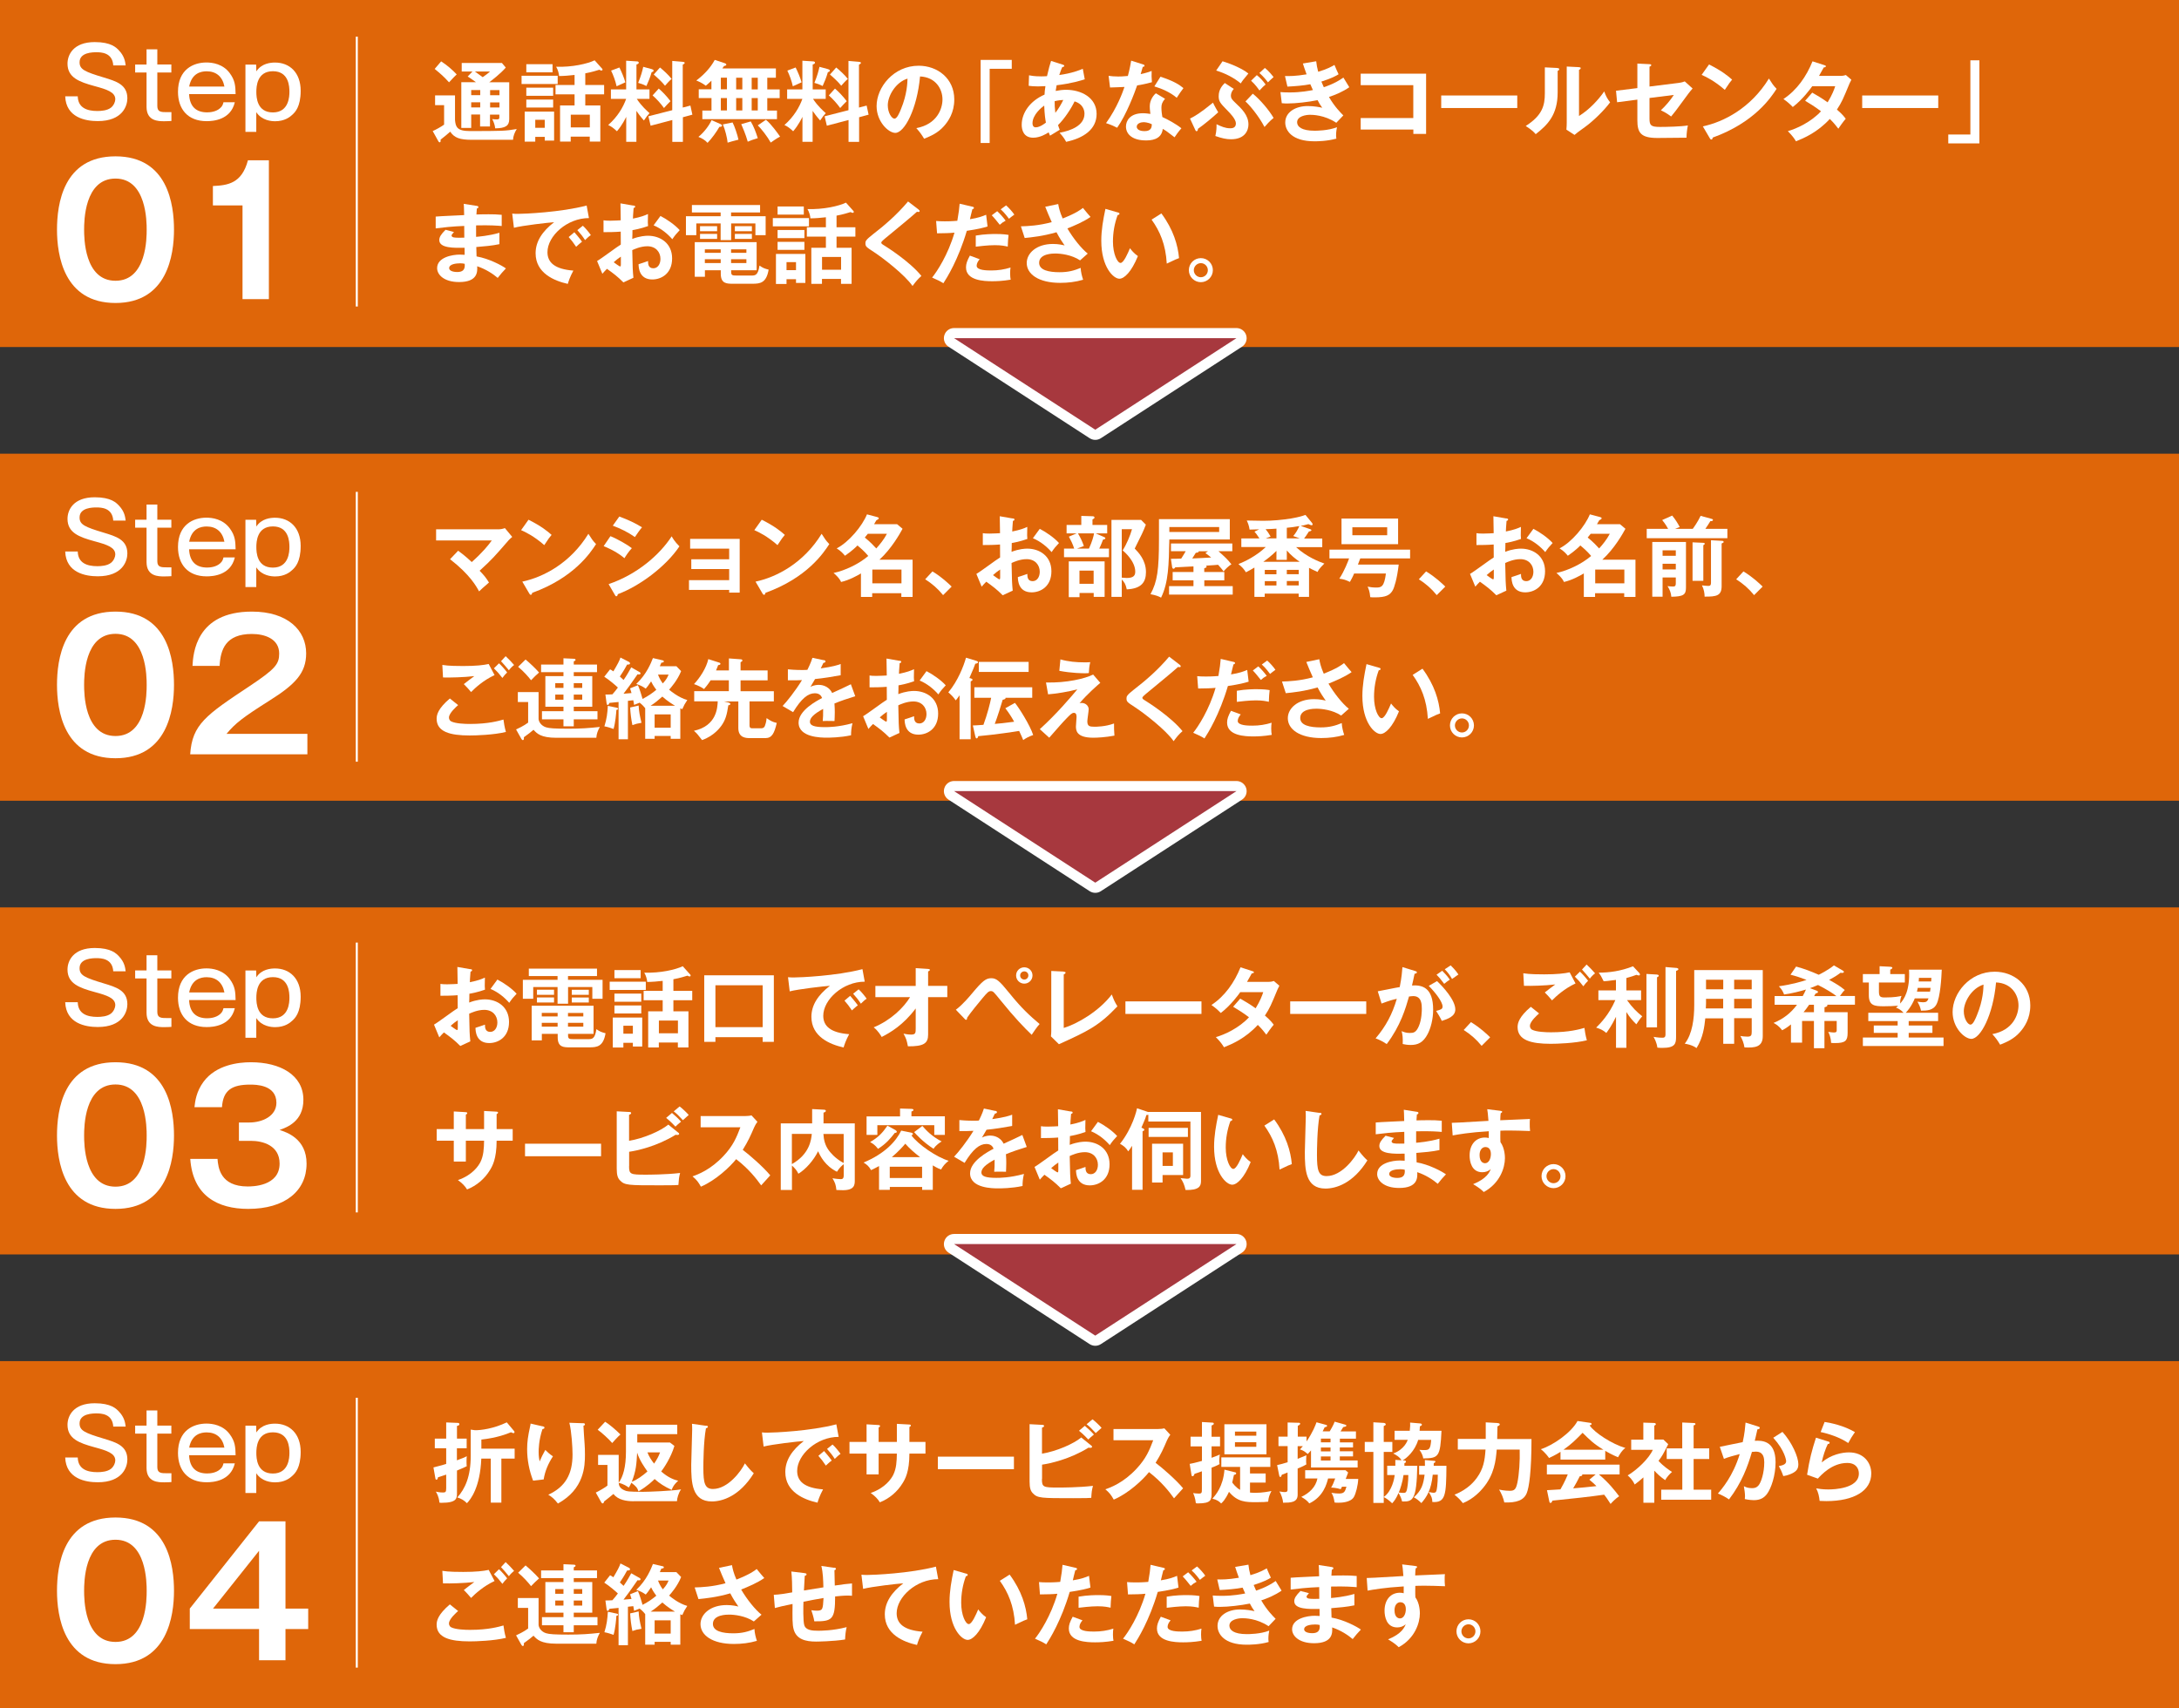
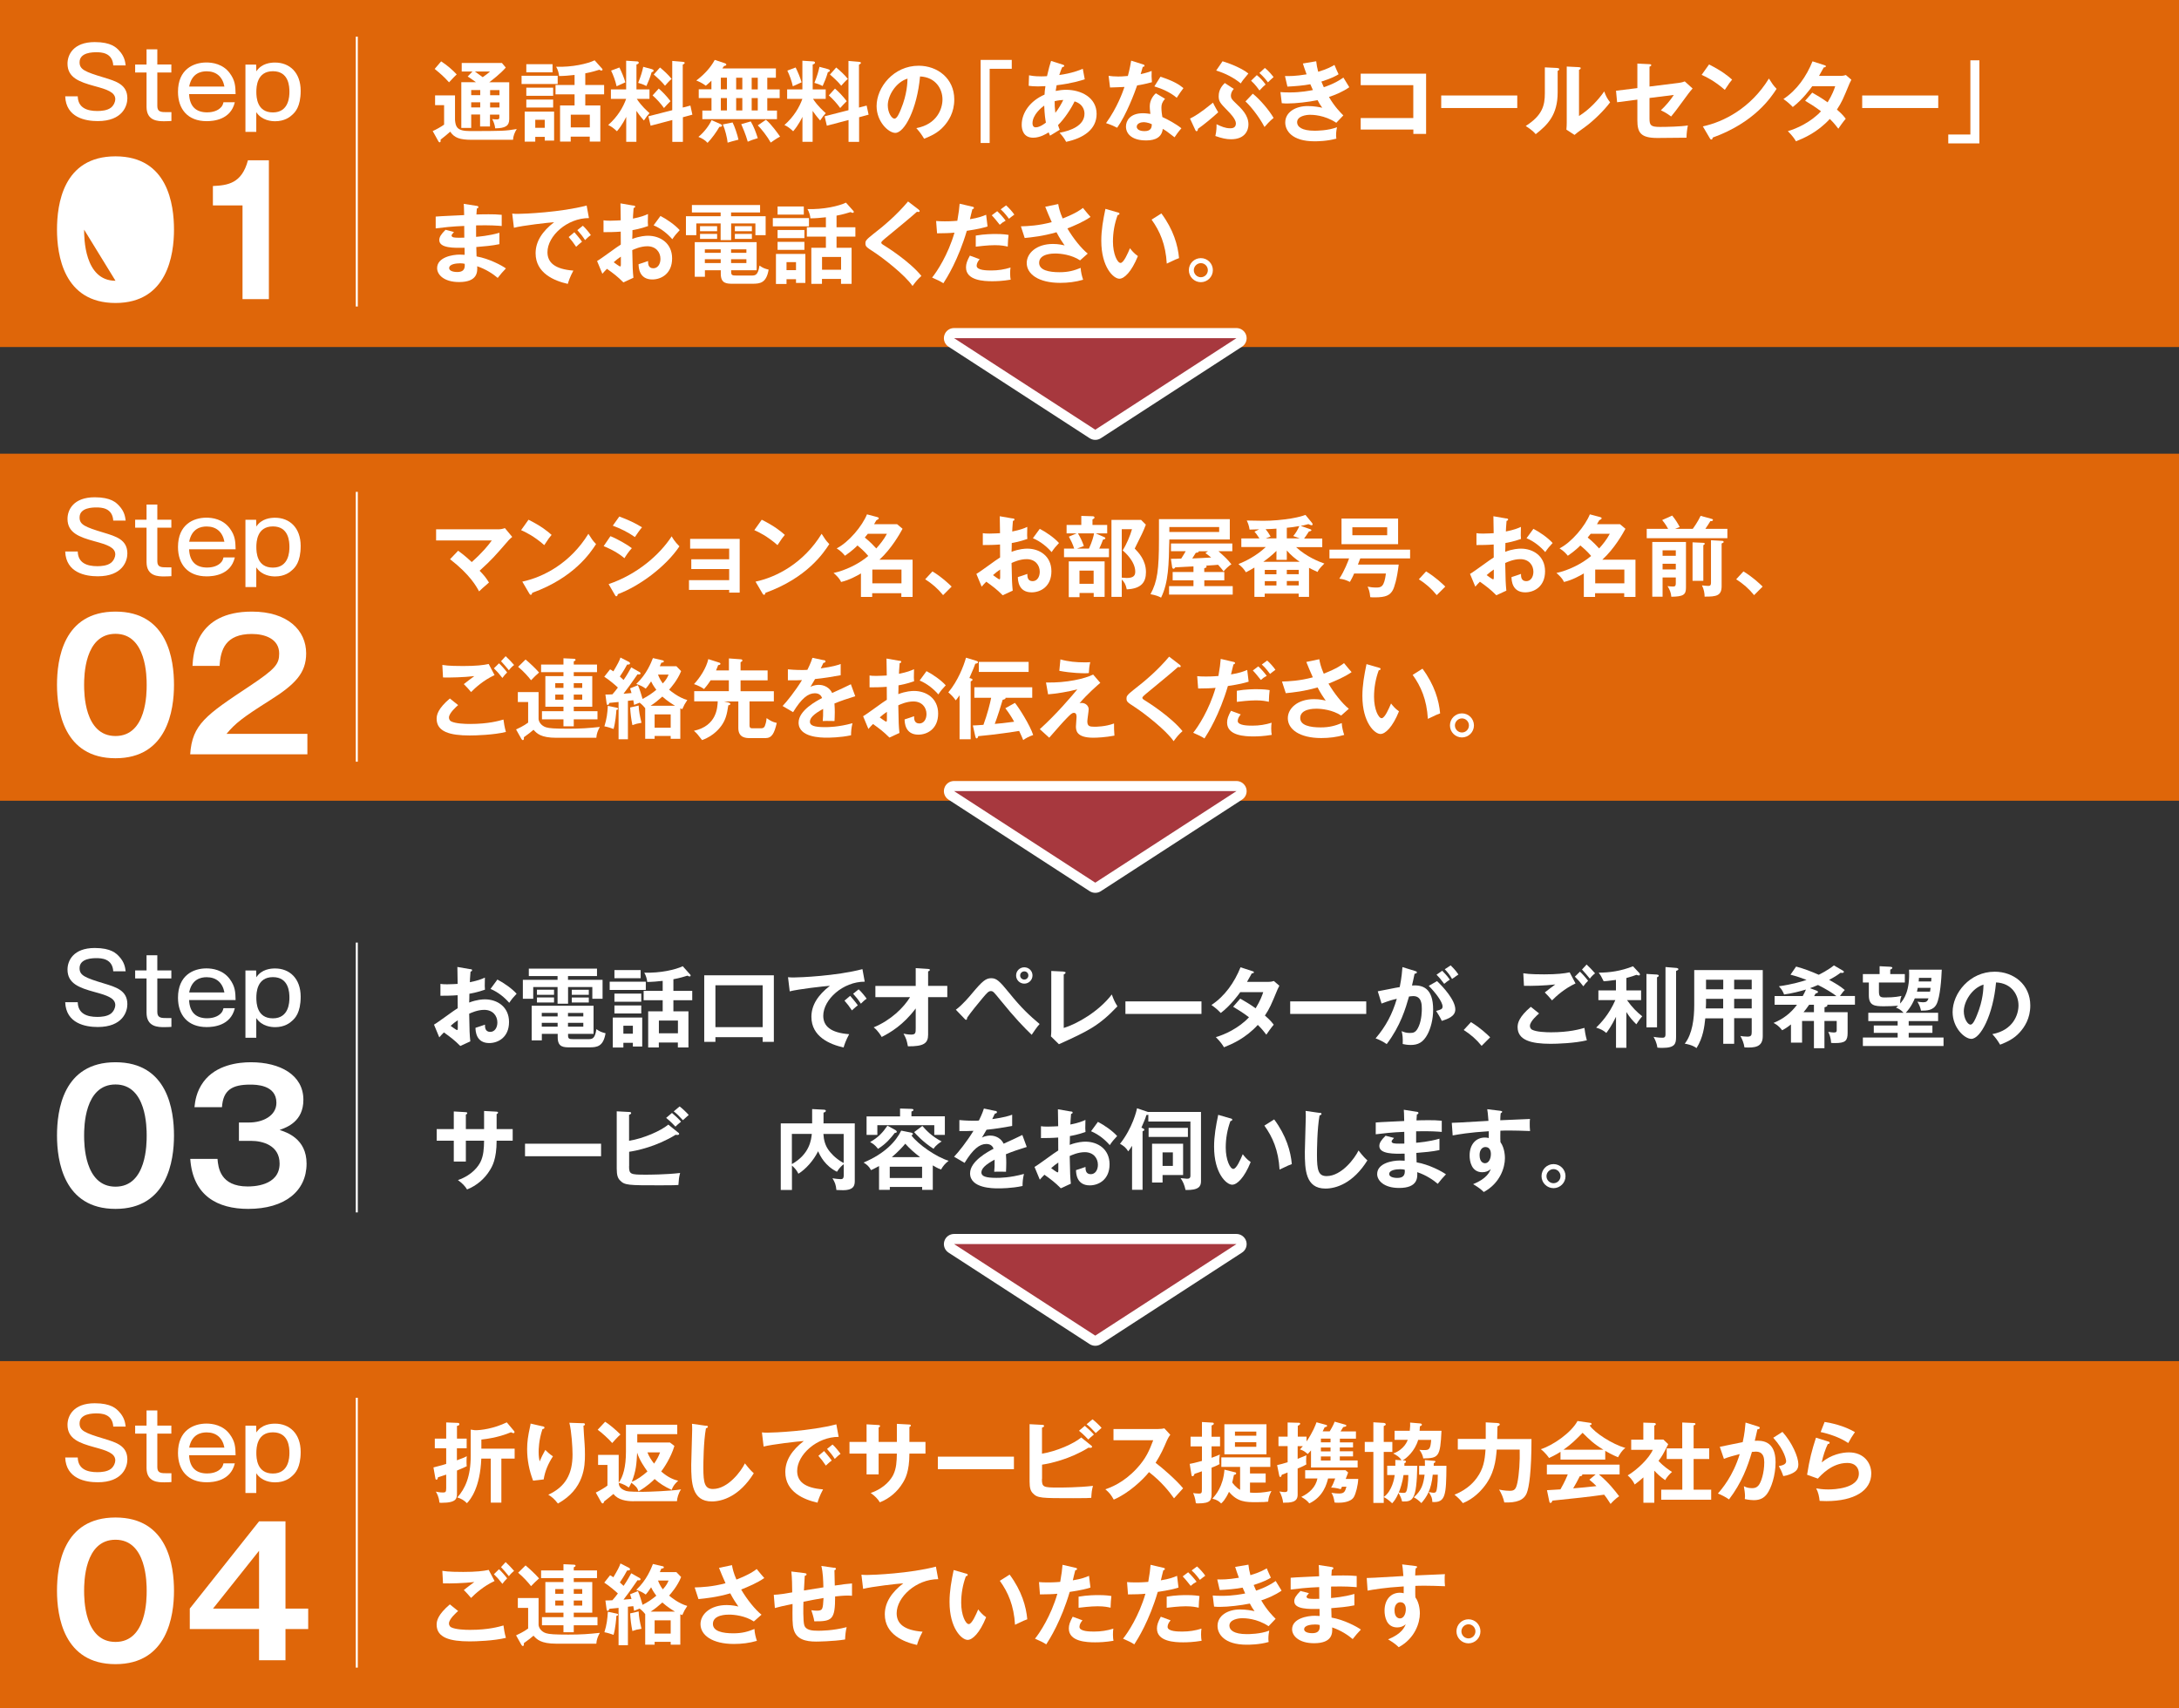
<svg xmlns="http://www.w3.org/2000/svg" id="_レイヤー_2" viewBox="0 0 321.48 252.07">
  <rect x="0" y="0" width="321.48" height="252.07" fill="#333333" stroke="none" />
  <defs>
    <style>.cls-1{fill:#fff;}.cls-2{fill:#df6609;}.cls-3{fill:#006b9d;}.cls-4{fill:#a7383e;}</style>
  </defs>
  <g id="_ガイド">
    <rect class="cls-2" width="321.48" height="51.21" />
    <rect class="cls-2" y="66.95" width="321.48" height="51.21" />
-     <rect class="cls-2" y="133.9" width="321.48" height="51.21" />
    <rect class="cls-2" y="200.85" width="321.48" height="51.21" />
    <path class="cls-1" d="m16.71,9.66c-.11-1.91-1.79-1.95-2.48-1.95-.5,0-2.49,0-2.49,1.48,0,1.05.76,1.4,3.56,2.24,1.85.56,3.49,1.05,3.49,3.08,0,1.09-.69,3.36-4.37,3.36-1.81,0-4.68-.52-4.8-3.66h1.85c.04,1.68,1.33,2.17,2.89,2.17.56,0,1.46-.06,2.02-.5.42-.34.63-.88.63-1.23,0-1.04-1.18-1.44-3.07-1.95-2.27-.62-3.98-1.26-3.98-3.31,0-1.29.85-3.18,4.02-3.18,2.42,0,3.18.81,3.59,1.25.8.85.9,1.65.97,2.19h-1.81Z" />
    <path class="cls-1" d="m23.21,7.28v2.24h2.07v1.18h-2.07v4.95c0,.9.59.9,1.46.9h.62v1.3c-.21.01-.48.04-1.04.04-.88,0-2.63,0-2.63-2.13v-5.06h-1.68v-1.18h1.68v-2.24h1.6Z" />
    <path class="cls-1" d="m34.64,15.11c-.62,2.58-3.17,2.77-4.15,2.77-2.79,0-4.23-1.78-4.23-4.33,0-3.32,2.28-4.33,4.2-4.33.88,0,2.41.21,3.42,1.55.83,1.11.85,1.96.88,3.12h-6.86c.08,1.86,1.06,2.69,2.66,2.69.45,0,1.32-.08,1.92-.62.35-.29.43-.62.49-.87h1.67Zm-1.53-2.34c-.28-1.47-1.22-2.25-2.62-2.25-.85,0-2.2.28-2.58,2.25h5.2Z" />
    <path class="cls-1" d="m37.79,9.52l.03,1.01c.78-1.2,2.14-1.3,2.76-1.3,2.13,0,3.78,1.46,3.78,4.17,0,2.37-.84,3.17-1.22,3.52-.35.34-1.15.97-2.54.97-.52,0-1.95-.08-2.79-1.34v2.91h-1.6v-9.93h1.57Zm.03,4.03c0,.77.07,3.04,2.44,3.04s2.44-2.37,2.44-3.04c0-.78-.08-3.04-2.44-3.04s-2.44,2.3-2.44,3.04Z" />
-     <path class="cls-1" d="m25.67,33.89c0,3.67-.96,10.82-8.63,10.82s-8.63-7.12-8.63-10.82.88-10.82,8.63-10.82,8.63,7.15,8.63,10.82Zm-13.26,0c0,1.12,0,7.54,4.63,7.54s4.6-6.42,4.6-7.54,0-7.54-4.6-7.54-4.63,6.32-4.63,7.54Z" />
+     <path class="cls-1" d="m25.67,33.89c0,3.67-.96,10.82-8.63,10.82s-8.63-7.12-8.63-10.82.88-10.82,8.63-10.82,8.63,7.15,8.63,10.82Zm-13.26,0c0,1.12,0,7.54,4.63,7.54Z" />
    <path class="cls-1" d="m39.68,44.14h-3.9v-13.83h-4.37v-2.86c2.18-.1,4.26-.36,5.17-3.8h3.09v20.49Z" />
    <rect class="cls-1" x="52.49" y="5.41" width=".3" height="39.82" />
    <path class="cls-1" d="m67.13,14.07v3.63c.09.99.27,1.64,2.17,1.64,4.69,0,5.28-.01,6.94-.3-.3.48-.53,1.04-.55,1.59h-6.05c-1.83,0-2.59-.29-3.22-1.2-.27.25-.85.74-1.42,1.18.01.08.01.12.01.18,0,.1-.04.21-.14.21s-.16-.09-.21-.18l-.82-1.48c.49-.21,1.29-.66,1.68-.95v-2.87h-1.33v-1.44h2.93Zm-2.04-5.01c.82.52,1.68,1.26,2.29,1.92-.34.31-.53.53-1.13,1.17-.79-.87-1.2-1.22-2.12-1.98l.96-1.12Zm5.76,7.84h-1.33v1.98h-1.46v-6.75h2.16c-.58-.44-.94-.66-1.22-.84l.71-.74h-1.59v-1.26h5.93l.57.68c-.75.88-2.04,1.87-2.44,2.17h2.95v5.45c0,.98-.57,1.33-2.07,1.35-.05-.48-.21-.95-.44-1.37.2.03.48.05.69.05.36,0,.36-.16.36-.31v-.4h-1.38v1.75h-1.46v-1.75Zm0-3.61h-1.33v.75h1.33v-.75Zm0,1.81h-1.33v.75h1.33v-.75Zm-.79-4.55c.38.29.96.7,1.16.84.6-.42.82-.6,1.08-.84h-2.24Zm2.25,3.5h1.38v-.75h-1.38v.75Zm0,1.81h1.38v-.75h-1.38v.75Z" />
    <path class="cls-1" d="m82.28,11.18v1.22h-5.33v-1.22h5.33Zm-.53,5.29v4.28h-1.38v-.55h-1.4v.7h-1.56v-4.43h4.34Zm-.23-7v1.2h-3.87v-1.2h3.87Zm.09,3.47v1.2h-3.96v-1.2h3.96Zm0,1.75v1.18h-3.96v-1.18h3.96Zm-2.64,2.99v1.18h1.4v-1.18h-1.4Zm9.87-7.55c.04.05.05.08.05.14,0,.12-.09.14-.16.14-.1,0-.21-.06-.3-.12-.33.1-1.13.36-2.08.53v1.72h2.78v1.38h-2.78v1.64h2.22v5.33h-1.56v-.73h-2.81v.73h-1.57v-5.33h2.14v-1.64h-2.81v-1.38h2.81v-1.48c-.66.08-1.61.16-2.29.16,0-.33-.18-.98-.43-1.37,2.38.08,4.62-.44,5.68-.95l1.09,1.22Zm-4.63,8.67h2.81v-1.88h-2.81v1.88Z" />
    <path class="cls-1" d="m93.91,20.93h-1.52v-3.69c-.08.17-.58,1.22-1.37,2.13-.6-.56-.9-.74-1.29-.92,1.39-1.22,2.21-2.63,2.65-3.86h-2.25v-1.4h2.25v-4.23l1.57.1c.08,0,.29.01.29.2,0,.14-.18.21-.34.26v3.67h1.92v1.4h-1.87c.69,1.07,1.55,1.81,1.88,2.11-.39.43-.4.46-.83,1.08-.53-.6-.91-1.12-1.11-1.42v4.58Zm-2.52-10.96c.26.52.7,1.52.87,2.18-.35.17-.92.42-1.29.58-.17-.78-.47-1.61-.81-2.31l1.22-.46Zm4.81.25c.08.03.23.07.23.2s-.16.2-.29.23c-.23.81-.48,1.39-.77,2.04-.52-.25-.68-.31-1.22-.46.44-1.08.61-1.73.75-2.37l1.29.35Zm5.66,5.36l.29,1.34-1.4.38v3.63h-1.56v-3.22l-3.2.84-.33-1.39,3.52-.9v-7.27l1.53.13c.1.01.31.03.31.16,0,.1-.16.2-.29.26v6.33l1.12-.29Zm-4.67-2.51c.55.48,1.16,1.1,1.73,1.86-.29.26-.65.68-.96,1.01-.4-.57-1.11-1.38-1.68-1.86l.91-1.01Zm.18-3.11c.52.42,1.26,1.09,1.72,1.69-.26.19-.68.66-.98,1-.4-.53-1.2-1.26-1.66-1.65l.92-1.04Z" />
    <path class="cls-1" d="m104.96,14.47h-1.87v-1.29h1.87v-1.27c-.31.3-.57.52-.83.74-.56-.44-1.13-.66-1.4-.77,1.09-.82,2.09-1.86,2.72-3.04l1.46.48c.17.05.25.14.25.22,0,.12-.17.17-.34.2-.08.13-.14.22-.25.36h7.9v1.37h-1.27v1.72h1.83v1.29h-1.83v1.83h1.43v1.27h-11.01v-1.27h1.35v-1.83Zm1.31,3.82c.14.07.26.13.26.25s-.17.2-.39.17c-.4.72-1.13,1.73-1.75,2.37-.35-.38-.75-.65-1.35-.88.81-.65,1.6-1.69,1.94-2.47l1.3.57Zm.08-5.11h.9v-1.72h-.9v1.72Zm0,3.12h.9v-1.83h-.9v1.83Zm1.73,1.77c.29.53.75,1.91.87,2.54-.75.2-1.22.31-1.6.44-.05-.64-.38-1.98-.7-2.69l1.43-.29Zm.53-6.6v1.72h.91v-1.72h-.91Zm0,3v1.83h.91v-1.83h-.91Zm2.15,3.45c.4.64.78,1.62,1.04,2.47-.75.23-.96.29-1.48.52-.3-1.08-.78-2.17-.96-2.59l1.4-.4Zm.14-6.45v1.72h.9v-1.72h-.9Zm0,3v1.83h.9v-1.83h-.9Zm2.11,3.21c.81.66,1.82,2.11,2.08,2.48-.51.25-1.27.81-1.38.88-.49-.88-1.34-1.98-1.91-2.54l1.21-.83Z" />
    <path class="cls-1" d="m119.91,20.93h-1.52v-3.69c-.08.17-.58,1.22-1.37,2.13-.6-.56-.9-.74-1.29-.92,1.39-1.22,2.21-2.63,2.65-3.86h-2.25v-1.4h2.25v-4.23l1.57.1c.08,0,.29.01.29.2,0,.14-.18.21-.34.26v3.67h1.92v1.4h-1.87c.69,1.07,1.55,1.81,1.88,2.11-.39.43-.4.46-.83,1.08-.53-.6-.91-1.12-1.11-1.42v4.58Zm-2.52-10.96c.26.52.7,1.52.87,2.18-.35.17-.92.42-1.29.58-.17-.78-.47-1.61-.81-2.31l1.22-.46Zm4.81.25c.08.03.23.07.23.2s-.16.2-.29.23c-.23.81-.48,1.39-.77,2.04-.52-.25-.68-.31-1.22-.46.44-1.08.61-1.73.75-2.37l1.29.35Zm5.66,5.36l.29,1.34-1.4.38v3.63h-1.56v-3.22l-3.2.84-.33-1.39,3.52-.9v-7.27l1.53.13c.1.01.31.03.31.16,0,.1-.16.2-.29.26v6.33l1.12-.29Zm-4.67-2.51c.55.48,1.16,1.1,1.73,1.86-.29.26-.65.68-.96,1.01-.4-.57-1.11-1.38-1.68-1.86l.91-1.01Zm.18-3.11c.52.42,1.26,1.09,1.72,1.69-.26.19-.68.66-.98,1-.4-.53-1.2-1.26-1.66-1.65l.92-1.04Z" />
    <path class="cls-1" d="m135.19,18.91c3.07-.58,3.86-2.87,3.86-4.24,0-1.51-.97-3.28-3.31-3.39-.44,4.85-2.31,8.33-3.65,8.33-1,0-2.76-1.64-2.76-3.96,0-2.77,2.51-5.95,6.21-5.95,2.77,0,5.25,1.87,5.25,4.98,0,1.94-.87,3.2-1.53,3.94-.88,1-1.96,1.47-2.92,1.85-.39-.65-.64-.99-1.14-1.55Zm-4.21-3.38c0,1.11.58,1.98.99,1.98.38,0,.74-.88.95-1.4.92-2.22.95-3.91.97-4.51-1.77.55-2.91,2.56-2.91,3.94Z" />
    <path class="cls-1" d="m149.27,8.84v1.31h-3.26v10.95h-1.33v-12.26h4.59Z" />
    <path class="cls-1" d="m151.8,11.11c.29.05.77.16,1.81.16.08,0,.46,0,.86-.03.25-1.13.43-1.72.6-2.25l1.73.55c.1.03.22.08.22.17,0,.14-.17.17-.3.2-.12.26-.25.56-.44,1.16,1.87-.26,2.96-.7,3.47-.92l.29,1.55c-.55.18-1.9.61-4.15.88-.03.13-.13.73-.14.84.52-.1,1.01-.17,1.53-.17,2.22,0,4.51,1.14,4.51,3.56,0,2.29-1.94,3.58-4.5,4.12-.12-.23-.31-.62-.96-1.34,1.64-.3,3.67-1.05,3.67-2.81,0-.27-.05-1.38-1.46-1.82-.46.99-1.47,2.55-2.44,3.5.1.33.17.49.25.69-.39.25-1.04.64-1.43.87-.1-.21-.12-.25-.21-.49-.35.23-1.27.79-2.27.79-1.42,0-1.7-1.14-1.7-1.9,0-1.81,1.27-3.55,3.37-4.46.01-.33.04-.68.13-1.25-.22.01-.92.04-1.09.04-.64,0-.98-.04-1.38-.09l.05-1.55Zm2.26,4.47c-.39.27-1.73,1.35-1.73,2.61,0,.26.08.6.48.6.64,0,1.44-.65,1.5-.7-.1-.53-.2-1.18-.25-2.51Zm1.64,1.07c.46-.57.9-1.33,1.17-1.9-.26.01-.68.04-1.27.18-.01.47.01.99.1,1.72Z" />
    <path class="cls-1" d="m163.57,11.19c.38.05.75.1,1.4.1.34,0,.69-.01,1.43-.08.29-1.07.39-1.72.49-2.26l1.74.55c.17.05.23.1.23.2,0,.14-.18.16-.26.16-.05.17-.27.92-.31,1.08.82-.18,1.21-.32,1.62-.47-.03.46-.01,1.18.04,1.66-.33.09-1.01.29-2.18.47-.35,1.03-1.6,4.36-2.95,6.25-.35-.18-.88-.44-1.64-.68,1.66-2.3,2.47-4.6,2.72-5.34-.46.04-1.47.05-2.13.08l-.21-1.72Zm8.31,3.39c-.42.49-.53.83-.53,1.31,0,.53.09,1.1.14,1.38.79.35,2.03,1.03,2.81,1.66-.43.47-.92,1.18-1.01,1.33-1.1-.86-1.33-1.01-1.74-1.24-.19,1.68-1.87,1.7-2.52,1.7-1.82,0-2.91-.82-2.91-2.05,0-.83.58-1.96,2.5-1.96.46,0,.87.07,1.1.1-.08-.61-.09-.94-.09-1.13,0-.99.65-1.73.91-1.91l1.35.81Zm-3.17,3.45c-.42,0-1,.2-1,.66,0,.58.81.66,1.14.66.99,0,1.07-.55,1.09-1.01-.6-.31-1.16-.31-1.24-.31Zm2.5-6.71c2.02.66,2.76,1.17,3.39,1.68-.26.35-.66.9-.99,1.43-.95-.82-2.25-1.37-3.3-1.68l.9-1.43Z" />
    <path class="cls-1" d="m175.57,17.5c.75-.38,1.46-.78,3.39-2.35.25.55.65,1.21.77,1.42-.77.71-2.08,1.81-2.99,2.44-.01.13-.03.35-.21.35-.09,0-.16-.1-.19-.2l-.77-1.66Zm6.45-4.37c-.42.47-.42.91-.42,1,0,.35.14.55.65,1.03.92.87,1.94,1.82,1.94,3.21,0,.81-.46,2.18-2.57,2.18-.72,0-1.4-.16-2.31-.48.18-.77.18-1.4.17-1.74.71.34,1.31.6,2.01.6.22,0,.85,0,.85-.72,0-.62-.86-1.51-1.2-1.85-1.1-1.13-1.34-1.37-1.34-2.17,0-1.01.57-1.61.9-1.94l1.33.87Zm-1.65-4.09c1.33.4,2.98,1.12,3.81,1.81-.79.94-.92,1.12-1.12,1.46-1-.83-2.29-1.5-3.63-1.9l.94-1.37Zm4.46,4.78c1.12.91,2.42,2.46,3.07,3.58-.59.47-1.13,1.1-1.34,1.34-.86-1.65-2.25-3.29-2.81-3.77l1.08-1.14Zm.6-2.73c.47.35.99.94,1.29,1.38-.31.25-.4.36-.9.88-.08-.12-.65-.92-1.24-1.44l.84-.82Zm1.18-1.07c.56.43,1.16,1.18,1.29,1.35-.35.31-.51.46-.83.78-.22-.3-.66-.85-1.26-1.38l.81-.75Z" />
    <path class="cls-1" d="m194.19,9.06c.06.51.13.94.29,1.53,1.36-.4,2.03-.79,2.4-1.01.29.68.36.86.61,1.38-.36.22-.97.58-2.54,1.08.21.49.29.68.36.83.14-.05,1.56-.48,2.89-1.42.13.23.75,1.22.87,1.42-.97.68-2.05,1.12-3,1.44.83,1.44,1.73,2.33,2.12,2.72l-1.04,1.09c-1.74-1.17-3.54-1.18-3.87-1.18-.58,0-1.91.19-1.91,1.1,0,.65.66,1.25,2.57,1.25.27,0,2.01,0,3.31-.52-.05.26-.13.68-.13,1.22,0,.2.03.33.04.46-1.38.4-2.87.4-3.25.4-3.32,0-4.29-1.6-4.29-2.77,0-1.53,1.51-2.43,3.32-2.43.95,0,1.72.16,2.14.25-.29-.39-.4-.57-.69-1.12-1.34.27-3.17.49-4.45.49-.12,0-.47,0-.83-.04l-.2-1.64c.29.03.77.05,1.37.05,1.68,0,2.87-.25,3.42-.35-.06-.14-.33-.74-.38-.86-.97.19-2.26.3-3.38.35l-.36-1.56c.66.01,1.52.03,3.19-.25-.29-.77-.4-1.16-.55-1.6l1.96-.33Z" />
    <path class="cls-1" d="m200.75,19.12v-1.7h7.76v-4.85h-7.76v-1.7h9.65v8.89h-1.88v-.64h-7.76Z" />
    <path class="cls-1" d="m223.85,14.09v1.85h-11.22v-1.85h11.22Z" />
    <path class="cls-1" d="m229.74,10.04c.13.01.3.01.3.17,0,.14-.13.21-.23.25v3.18c0,3.3-1.47,4.78-3.24,6.16-.21-.25-.47-.56-1.47-1.21,2.47-1.57,2.82-3.04,2.82-4.84v-3.81l1.82.09Zm3.22-.12c.14.01.25.01.25.14s-.13.18-.25.25v6.81c1.55-.97,2.85-2.38,3.72-3.63.27.75.46,1.08.87,1.61-.86,1.17-2.5,2.78-3.72,3.65-1.08.78-1.2.87-1.53,1.16l-1.2-.78c.03-.35.05-.68.05-1.03v-8.28l1.81.09Z" />
    <path class="cls-1" d="m241.57,9.38l1.79.09c.13.01.26.01.26.14s-.16.2-.26.22v2.94l4.26-.53c.56-.07.81-.18.94-.23l1.16,1.05c-.47.53-.58.69-1.6,2.08-.68.95-1.18,1.59-1.57,2.05-.61-.48-1.29-.81-1.51-.92.7-.65,1.4-1.47,1.91-2.26l-3.59.45v3.03c0,1.01.2,1.24,1.55,1.24,1,0,3.15-.05,4.11-.22-.1.48-.2,1.23-.2,1.81-.52.01-4.07.04-4.29.04-2.48,0-2.96-.79-2.96-2.63v-3.03l-2.99.39-.16-1.7,3.15-.39v-3.61Z" />
    <path class="cls-1" d="m252.14,9.51c1.91.96,2.79,1.69,3.41,2.24-.27.31-.47.57-1.08,1.51-1.53-1.34-2.8-1.94-3.42-2.21l1.09-1.53Zm-.92,9.14c3.12-.66,7.1-2.73,9.76-7.06.47.74.62.99,1.13,1.52-.84,1.3-3.29,4.98-9.42,7.19-.03.13-.04.29-.22.29-.09,0-.17-.1-.23-.22l-1.01-1.72Z" />
    <path class="cls-1" d="m267.37,13.67c.66.38,1.38.79,2.27,1.43.69-1.12.98-1.94,1.12-2.38h-3.39c-.22.32-1.39,1.94-2.87,3.07-.51-.52-.77-.74-1.38-1.18,1.98-1.3,3.39-3.33,4.29-5.56l1.74.56c.16.05.23.08.23.16,0,.17-.23.17-.31.18-.21.39-.4.74-.7,1.25h3.09c.47,0,.69-.07.87-.13l.81.7c-.09.16-.18.34-.27.55-.95,2.29-1.13,2.74-1.86,3.85.82.7,1.09,1.08,1.3,1.35-.38.44-.92,1.21-1.09,1.47-.33-.43-.68-.88-1.26-1.44-1.83,2-3.86,2.85-4.99,3.3-.23-.38-.49-.78-1.2-1.5,1.27-.35,3.43-1.34,4.89-2.93-.92-.7-1.75-1.2-2.34-1.55l1.05-1.2Z" />
    <path class="cls-1" d="m285.96,14.09v1.85h-11.22v-1.85h11.22Z" />
    <path class="cls-1" d="m287.44,21.16v-1.31h3.26v-10.95h1.33v12.26h-4.59Z" />
    <path class="cls-1" d="m70.32,30.37c.13.03.26.05.26.18,0,.16-.14.2-.23.22-.03.3-.04.52-.06.88.34-.01.91-.03,1.78-.03.74,0,1.2.01,1.95.08v1.65c-.62-.05-1.68-.14-3.78-.09v1.69c.34-.03,1.87-.14,3.44-.6v1.68c-1.07.23-2.29.33-3.41.42.01.22.04,1.2.04,1.39,1.82.31,3.73,1.33,4.33,1.77-.47.48-.77.84-1.21,1.4-.66-.57-1.76-1.3-3.03-1.72.05.81.08,2.33-2.67,2.33-2.26,0-3.24-1.11-3.24-2.05,0-1.62,2.28-2,3.33-2,.14,0,.56.03.73.03,0-.07-.01-.92-.01-1.04-1.52.03-3.73.08-3.73-1.13,0-.44.23-.83.92-1.52l1.25.33c-.14.16-.36.4-.36.49,0,.34.48.35,1.13.35.3,0,.49,0,.75-.01-.01-.27-.01-1.48-.01-1.73-1.83.07-3.15.23-4.21.36v-1.74c.66-.07,3.6-.18,4.2-.22-.03-1.2-.03-1.33-.06-1.66l1.91.3Zm-2.5,8.49c-.42,0-1.55.08-1.55.7,0,.55.99.58,1.18.58.79,0,1.2-.31,1.11-1.21-.17-.04-.38-.08-.74-.08Z" />
    <path class="cls-1" d="m86.91,32.18c-3.25-.01-6.14,2.65-6.14,5.03,0,1.52,1.07,2.51,3.82,2.72-.51.95-.7,1.56-.82,1.96-1.98-.44-4.75-1.57-4.75-4.52,0-1.74.99-3.24,2.73-4.58-.83.05-4.67.49-5.93.82l-.25-2.09c.25.03.49.04.84.04.88,0,6.31-.22,10.14-1.23l.34,1.86Zm-2.17,2.09c.18.21.83.96,1.13,1.4-.32.23-.79.68-.87.75-.44-.65-.66-.95-1.1-1.44l.84-.71Zm1.25-.96c.36.31.92,1,1.18,1.38-.29.19-.6.49-.85.74-.4-.61-.65-.92-1.14-1.47l.81-.65Z" />
    <path class="cls-1" d="m93.44,30.32c.17.03.27.04.27.18,0,.13-.14.17-.23.2-.08.9-.09,1.3-.1,1.56,1.26-.26,1.74-.46,2.22-.68-.03,1.27-.03,1.42.01,1.78-1.09.39-2.05.56-2.3.6,0,.21-.01,1.11-.03,1.3,1.14-.44,2-.47,2.33-.47,1.77,0,3.55,1.07,3.55,3.34s-1.62,3.11-2.92,3.11c-1.96,0-2.02-1.78-2.03-2.25.25-.08,1.09-.35,1.4-.47,0,.35-.01,1.07.78,1.07.65,0,1.05-.62,1.05-1.39,0-.97-.66-1.86-1.94-1.86-.99,0-1.94.44-2.22.57.05,2.7.07,3,.17,4.08l-1.48.68c-.84-.85-1.48-1.33-2.42-2-.27.27-.42.43-.68.73l-.78-1.88c.6-.33,2.96-2.12,3.5-2.43-.01-.64-.01-1.27-.01-1.91-.82.07-1.83.08-2.54.08v-1.75c.26.04.47.06.99.06.57,0,1.35-.05,1.55-.06,0-.6-.03-1.85-.04-2.5l1.9.33Zm-2.89,8.38c.12.09.82.62.95.62.09,0,.1-.16.1-.29v-1.16c-.38.26-.68.48-1.05.82Zm6.9-6.83c.95.49,2.15,1.33,2.83,2.09-.52.55-.71.78-1.09,1.34-.68-.78-1.6-1.56-2.76-2.05l1.01-1.38Z" />
    <path class="cls-1" d="m107.88,31.91h5.08v2.79h-1.51v-1.73h-3.58v2.46h-1.55v-2.46h-3.59v1.73h-1.53v-2.79h5.12v-.56h-4.24v-1.1h10.06v1.1h-4.28v.56Zm-.01,8.19c0,.52.17.56.78.56h2.2c.55,0,.99-.01,1.2-1.47.52.36.74.44,1.35.6-.33,1.98-1.27,2.08-2.38,2.08h-2.85c-.95,0-1.83,0-1.83-1.48v-.51h-2.34v.96h-1.5v-5.11h9.13v4.15h-3.76v.22Zm-2.07-6.73v.75h-2.52v-.75h2.52Zm0,1.14v.74h-2.52v-.74h2.52Zm.53,2.28h-2.34v.52h2.34v-.52Zm0,1.46h-2.34v.57h2.34v-.57Zm1.53-.94h2.26v-.52h-2.26v.52Zm0,1.51h2.26v-.57h-2.26v.57Zm3.07-5.45v.75h-2.51v-.75h2.51Zm0,1.14v.74h-2.51v-.74h2.51Z" />
    <path class="cls-1" d="m119.35,32.18v1.22h-5.33v-1.22h5.33Zm-.53,5.29v4.28h-1.38v-.55h-1.4v.7h-1.56v-4.43h4.34Zm-.23-7v1.2h-3.87v-1.2h3.87Zm.09,3.47v1.2h-3.96v-1.2h3.96Zm0,1.75v1.18h-3.96v-1.18h3.96Zm-2.64,2.99v1.18h1.4v-1.18h-1.4Zm9.87-7.55c.04.05.05.08.05.14,0,.12-.09.14-.16.14-.1,0-.21-.06-.3-.12-.32.1-1.13.36-2.08.53v1.72h2.78v1.38h-2.78v1.64h2.22v5.33h-1.56v-.73h-2.81v.73h-1.57v-5.33h2.15v-1.64h-2.81v-1.38h2.81v-1.48c-.66.08-1.61.16-2.29.16,0-.33-.18-.98-.43-1.37,2.38.08,4.62-.44,5.68-.95l1.09,1.22Zm-4.63,8.67h2.81v-1.88h-2.81v1.88Z" />
    <path class="cls-1" d="m135.52,30.93c.08.05.16.13.16.21,0,.05-.03.14-.17.14-.04,0-.12-.01-.23-.03-.52.49-2.81,2.39-4.69,3.93-.56.47-.57.55-.57.62,0,.16.12.23.51.47.21.13,3.68,2.3,5.41,4.45-.58.52-.79.79-1.31,1.48-1.11-1.62-4.29-4.08-5.64-4.97-1.18-.77-1.31-.84-1.31-1.34,0-.29.03-.47,1.1-1.31,1.65-1.27,3.51-2.85,5.19-4.85l1.57,1.2Z" />
    <path class="cls-1" d="m143.46,30.49c.16.04.23.09.23.18,0,.17-.18.18-.23.2-.07.23-.31,1.27-.36,1.48,1.29-.21,1.86-.44,2.39-.66l.21,1.73c-.69.21-1.38.39-3.06.64-1.25,4.25-2.95,6.96-3.46,7.74-.53-.34-.75-.43-1.66-.84.7-.86,2.35-3.35,3.3-6.63-.79.08-1.35.08-2.57.1l-.14-1.82c.33.03.73.05,1.27.05.25,0,.97,0,1.86-.08.21-1.17.29-1.87.34-2.52l1.88.44Zm1.07,7.77c-.23.27-.44.6-.44.96,0,.69,1.59.69,2.18.69.98,0,1.89-.14,2.82-.43-.04.22-.06.51-.06.88,0,.42.04.69.08.91-1.17.2-2.11.23-2.72.23-1.22,0-3.87-.1-3.87-2.04,0-.53.16-.98.57-1.74l1.44.53Zm-.56-3.5c1.29-.23,2.59-.23,2.91-.23,1.12,0,1.65.09,1.92.14-.06.52-.1.95-.12,1.72-.42-.09-.92-.21-1.91-.21-1.04,0-2.37.17-2.81.22v-1.64Zm3.15-3.6c.44.4.88.91,1.25,1.4-.39.21-.53.31-.87.61-.38-.48-.79-1-1.18-1.4l.81-.61Zm1.31-.86c.39.33.99,1.01,1.22,1.37-.4.3-.46.33-.79.61-.07-.09-.65-.9-1.22-1.39l.79-.58Z" />
    <path class="cls-1" d="m156.12,30.09c.09.53.23,1.17.66,2.15,1.99-.78,2.68-1.31,2.99-1.56.48.61.86,1.03,1.12,1.33-1.04.73-2.39,1.29-3.41,1.7.83,1.43,2.08,2.99,3,3.71l-1.13,1c-1.26-.84-2.89-1.01-3.65-1.01-.34,0-2.39,0-2.39,1.37,0,1.09,1.42,1.39,3.02,1.39,1.3,0,2.16-.25,3.11-.64.01.55.2,1.29.36,1.75-1.11.33-2.25.46-3.39.46-3.2,0-4.93-1.3-4.93-2.93,0-1.44,1.43-2.81,3.86-2.81.87,0,1.48.16,1.73.22-.32-.46-.73-1.05-1.2-1.95-1.98.58-3.68.75-4.69.85l-.56-1.72c1.04-.03,2.63-.1,4.55-.62-.33-.7-.7-1.64-.96-2.27l1.91-.4Z" />
    <path class="cls-1" d="m164.89,31.33c.21.07.27.09.27.21,0,.16-.18.18-.27.2-.46,1.26-.69,2.57-.69,3.91,0,1.83.65,3.15,1.12,3.15s1.08-1.44,1.39-2.17c.22.29.58.75,1.17,1.16-.96,2.37-2.03,3.34-2.73,3.34-.86,0-2.67-1.69-2.67-5.6,0-1.6.27-3.09.61-4.71l1.79.52Zm6.46.17c1.77,2.39,2.43,4.68,2.6,6.59-.27.09-.57.21-1.81.81-.16-2.85-1.03-4.81-2.24-6.49l1.44-.91Z" />
    <path class="cls-1" d="m178.94,39.87c0,.99-.81,1.77-1.77,1.77s-1.77-.78-1.77-1.77.79-1.78,1.77-1.78,1.77.79,1.77,1.78Zm-2.81,0c0,.57.47,1.04,1.04,1.04s1.03-.47,1.03-1.04-.46-1.04-1.03-1.04-1.04.48-1.04,1.04Z" />
    <path class="cls-1" d="m16.71,76.83c-.11-1.91-1.79-1.95-2.48-1.95-.5,0-2.49,0-2.49,1.48,0,1.05.76,1.4,3.56,2.24,1.85.56,3.49,1.05,3.49,3.08,0,1.09-.69,3.36-4.37,3.36-1.81,0-4.68-.52-4.8-3.66h1.85c.04,1.68,1.33,2.17,2.89,2.17.56,0,1.46-.06,2.02-.5.42-.34.63-.88.63-1.23,0-1.04-1.18-1.44-3.07-1.95-2.27-.62-3.98-1.26-3.98-3.31,0-1.29.85-3.18,4.02-3.18,2.42,0,3.18.81,3.59,1.25.8.85.9,1.65.97,2.19h-1.81Z" />
    <path class="cls-1" d="m23.21,74.45v2.24h2.07v1.18h-2.07v4.95c0,.9.59.9,1.46.9h.62v1.3c-.21.01-.48.04-1.04.04-.88,0-2.63,0-2.63-2.13v-5.06h-1.68v-1.18h1.68v-2.24h1.6Z" />
    <path class="cls-1" d="m34.64,82.28c-.62,2.58-3.17,2.77-4.15,2.77-2.79,0-4.23-1.78-4.23-4.33,0-3.32,2.28-4.33,4.2-4.33.88,0,2.41.21,3.42,1.55.83,1.11.85,1.96.88,3.12h-6.86c.08,1.86,1.06,2.69,2.66,2.69.45,0,1.32-.08,1.92-.62.35-.29.43-.62.49-.87h1.67Zm-1.53-2.34c-.28-1.47-1.22-2.25-2.62-2.25-.85,0-2.2.28-2.58,2.25h5.2Z" />
    <path class="cls-1" d="m37.79,76.69l.03,1.01c.78-1.2,2.14-1.3,2.76-1.3,2.13,0,3.78,1.46,3.78,4.17,0,2.37-.84,3.17-1.22,3.52-.35.34-1.15.97-2.54.97-.52,0-1.95-.08-2.79-1.34v2.91h-1.6v-9.93h1.57Zm.03,4.03c0,.77.07,3.04,2.44,3.04s2.44-2.37,2.44-3.04c0-.78-.08-3.04-2.44-3.04s-2.44,2.3-2.44,3.04Z" />
    <path class="cls-1" d="m25.67,101.07c0,3.67-.96,10.82-8.63,10.82s-8.63-7.12-8.63-10.82.88-10.82,8.63-10.82,8.63,7.15,8.63,10.82Zm-13.26,0c0,1.12,0,7.54,4.63,7.54s4.6-6.42,4.6-7.54,0-7.54-4.6-7.54-4.63,6.32-4.63,7.54Z" />
    <path class="cls-1" d="m45.35,108.29v3.02h-17.29c.29-4.42,2.34-5.8,8.76-10.06,3.82-2.55,4.37-3.25,4.37-4.81,0-2.18-2.13-2.89-4.03-2.89-3.9,0-4.63,2.34-4.76,4.71h-4c.1-1.79.49-8.01,8.76-8.01,5.3,0,8.01,2.78,8.01,6.16,0,2.91-1.61,4.58-5.41,6.97-3.95,2.5-5.02,3.33-6.34,4.91h11.93Z" />
    <rect class="cls-1" x="52.49" y="72.58" width=".3" height="39.82" />
    <path class="cls-1" d="m67.61,81.28c.29.21,1.03.75,1.99,1.66,1.61-1.44,2.39-2.41,2.96-3.19h-8.22v-1.64h9.28c.1,0,.51-.04.87-.18l1.08,1.3c-.18.16-.4.34-.52.48-2.16,2.48-2.39,2.77-4.29,4.51.68.7.94,1.03,1.38,1.74-.14.13-.81.7-.94.82-.23.21-.38.35-.52.49-.39-.73-1.33-2.46-4.28-4.75l1.2-1.26Z" />
    <path class="cls-1" d="m77.97,76.69c1.91.96,2.79,1.69,3.41,2.24-.27.31-.47.57-1.08,1.51-1.53-1.34-2.8-1.94-3.42-2.21l1.09-1.53Zm-.92,9.14c3.12-.66,7.1-2.73,9.76-7.06.47.74.62.99,1.13,1.52-.84,1.3-3.29,4.98-9.42,7.19-.03.13-.04.29-.22.29-.09,0-.17-.1-.23-.22l-1.01-1.72Z" />
    <path class="cls-1" d="m90.06,79.12c1.01.39,2.65,1.35,3.16,1.77-.47.49-.94,1.22-1.09,1.48-1.22-1.03-2.65-1.61-3.07-1.78l1-1.47Zm-.25,7.07c4.19-1.43,7.5-4.3,9.29-7.05.14.26.42.77,1.14,1.48-1.96,2.94-5.85,5.86-9.09,7.06-.03.13-.06.31-.22.31-.09,0-.13-.06-.2-.18l-.94-1.62Zm1.56-9.97c1.39.52,2.3.95,3.35,1.59-.26.29-.85,1.13-1.05,1.44-1-.71-2.13-1.26-3.26-1.68l.96-1.35Z" />
    <path class="cls-1" d="m101.65,87.04v-1.43h5.93v-1.64h-5.59v-1.44h5.59v-1.57h-5.76v-1.44h7.31v7.93h-1.55v-.4h-5.93Z" />
    <path class="cls-1" d="m112.38,76.69c1.91.96,2.79,1.69,3.41,2.24-.27.31-.47.57-1.08,1.51-1.53-1.34-2.8-1.94-3.42-2.21l1.09-1.53Zm-.92,9.14c3.12-.66,7.1-2.73,9.76-7.06.47.74.62.99,1.13,1.52-.84,1.3-3.29,4.98-9.42,7.19-.03.13-.04.29-.22.29-.09,0-.17-.1-.23-.22l-1.01-1.72Z" />
    <path class="cls-1" d="m127.03,84.61c-.56.34-1.73.99-2.94,1.27-.25-.62-1.04-1.27-1.11-1.33,1.69-.35,3.76-1.34,5.12-2.51-.57-.7-1.29-1.3-1.59-1.55-.14.14-.77.79-1.85,1.52-.25-.31-.58-.69-1.22-1.09,1.78-.9,3.77-3.29,4.47-5.02l1.51.4c.14.04.23.09.23.18,0,.1-.12.18-.35.29-.09.17-.29.49-.34.58h3.39l.81.68c-.4.73-1.61,2.91-3.41,4.56h4.89v5.5h-1.66v-.55h-4.3v.55h-1.66v-3.5Zm1-5.84c-.2.26-.33.42-.44.55.81.64,1.47,1.37,1.69,1.61.51-.56,1.14-1.33,1.57-2.16h-2.82Zm4.97,7.31v-2.03h-4.3v2.03h4.3Z" />
    <path class="cls-1" d="m137.57,84.32c1.35.82,2.38,1.79,2.83,2.24l-1.26,1.26c-.77-.95-1.61-1.68-2.64-2.34l1.07-1.16Z" />
    <path class="cls-1" d="m149.4,76.49c.17.03.27.04.27.18,0,.13-.14.17-.23.2-.08.9-.09,1.3-.1,1.56,1.26-.26,1.74-.46,2.22-.68-.03,1.27-.03,1.42.01,1.78-1.09.39-2.05.56-2.3.6,0,.21-.01,1.11-.03,1.3,1.14-.44,2-.47,2.33-.47,1.77,0,3.55,1.07,3.55,3.34s-1.62,3.11-2.92,3.11c-1.96,0-2.02-1.78-2.03-2.25.25-.08,1.09-.35,1.4-.47,0,.35-.01,1.07.78,1.07.65,0,1.05-.62,1.05-1.39,0-.97-.66-1.86-1.94-1.86-.99,0-1.94.44-2.22.57.05,2.7.07,3,.17,4.08l-1.48.68c-.84-.85-1.48-1.33-2.42-2-.27.27-.42.43-.68.73l-.78-1.88c.6-.33,2.96-2.12,3.5-2.43-.01-.64-.01-1.27-.01-1.91-.82.07-1.83.08-2.54.08v-1.75c.26.04.47.06.99.06.57,0,1.35-.05,1.55-.06,0-.6-.03-1.85-.04-2.5l1.9.33Zm-2.89,8.38c.12.09.82.62.95.62.09,0,.1-.16.1-.29v-1.16c-.38.26-.68.48-1.05.82Zm6.9-6.83c.95.49,2.15,1.33,2.83,2.09-.52.55-.71.78-1.09,1.34-.68-.78-1.6-1.56-2.76-2.05l1.01-1.38Z" />
    <path class="cls-1" d="m163.35,77.46v1.25h-1.69l1.26.55c.12.05.16.1.16.17,0,.13-.18.17-.33.18-.21.58-.49,1.18-.57,1.34h1.43v1.27h-6.63v-1.27h1.5c-.22-.69-.47-1.18-.78-1.76l1.14-.48h-1.48v-1.25h2.17v-1.33l1.69.05c.13,0,.26.08.26.18,0,.13-.12.19-.3.29v.81h2.17Zm-.38,10.62h-1.61v-.58h-2.09v.62h-1.59v-5.28h5.29v5.24Zm-3.93-9.37c.4.7.57,1.04.87,1.86l-1,.38h1.75c.48-1.03.71-1.92.75-2.24h-2.38Zm.22,5.49v1.95h2.09v-1.95h-2.09Zm9.79-6.77c-.36.97-.62,1.48-1.64,3.52.56.57,1.66,1.72,1.66,3.46,0,1.42-.6,2.46-2.83,2.56-.17-.78-.35-1.04-.74-1.46v2.57h-1.52v-11.36h4.37l.7.7Zm-3.55.66v7.15c.3.03.57.05.74.05,1.07,0,1.25-.43,1.25-.94,0-1.52-1.57-2.91-1.86-3.13.55-.83,1.14-2.24,1.38-3.13h-1.51Z" />
    <path class="cls-1" d="m181.44,76.62v2.99h-8.92c-.08,3.74-.12,6.33-1.22,8.58-.36-.2-.74-.35-1.56-.51,1.01-1.87,1.25-3.55,1.25-8.18v-2.89h10.45Zm-3.76,7.79h2.95v1.22h-2.95v.86h4.19v1.25h-9.39v-1.25h3.6v-.86h-3.07v-1.22h3.07v-.83c-.43.03-2.3.12-2.69.14-.06.09-.14.21-.26.21-.1,0-.18-.13-.2-.25l-.18-1.22c.16,0,1.29-.01,1.52-.03.38-.59.53-.86.66-1.09h-2.17v-1.14h9.05v1.14h-2.04c1,.9,1.34,1.2,1.91,1.94-.39.19-.96.78-1.16,1.05-.16-.27-.52-.66-.81-.99-.26.03-.75.07-1.78.13.04.03.09.07.09.14,0,.14-.12.17-.35.25v.55Zm-5.16-6.64v.73h7.35v-.73h-7.35Zm5.71,3.58h-1.38c.01.16-.12.18-.43.23-.17.27-.43.69-.52.83.74-.04,1.92-.08,2.79-.14-.23-.19-.29-.25-.85-.66l.38-.26Z" />
    <path class="cls-1" d="m193.15,88.08h-1.55v-.48h-5.01v.48h-1.52v-4.33c-.42.26-.82.48-1.25.7-.33-.52-.58-.79-1.11-1.21.99-.4,2.61-1.17,4.04-2.52h-3.61v-1.27h2.67c-.38-.6-.52-.75-.73-1l.7-.34c-.22.01-1.22.04-1.42.04-.1-.65-.27-1.03-.42-1.34.34.01,2.29.04,2.43.04,1.35,0,2.83-.13,4.16-.35,1.14-.2,1.6-.35,2.07-.52l.92,1.12c.1.13.14.18.14.29,0,.07-.08.12-.16.12s-.2-.05-.47-.17c-.57.16-.83.21-1.13.26l1.46.51c.09.04.12.08.12.13,0,.1-.14.14-.38.2-.23.4-.56.84-.7,1.03h2.68v1.27h-3.86c1.64,1.5,3.47,2.17,4.17,2.42-.79.77-.91,1.03-1,1.24-.68-.3-.99-.47-1.26-.61v4.32Zm-1.39-5.17c-.64-.44-1.29-.96-1.91-1.68v1.39h-1.53v-1.33c-.72.71-1.31,1.16-1.94,1.61h5.38Zm-3.44,1.83v-.64h-1.72v.64h1.72Zm0,1.66v-.65h-1.72v.65h1.72Zm0-8.39c-.38.03-1.13.07-1.6.08.25.29.44.57.74,1.08l-.71.27h1.57v-1.43Zm2.48,1.09c.42-.49.61-.86.9-1.47-.95.16-1.12.18-1.85.25v1.56h1.9l-.95-.34Zm.81,5.63v-.64h-1.76v.64h1.76Zm-1.76,1.01v.65h1.76v-.65h-1.76Z" />
    <path class="cls-1" d="m206.36,83.31c-.25,2.15-.66,3.39-.87,3.77-.42.75-1,1.07-2.67,1.07-.29,0-.47-.01-.66-.03-.07-.87-.25-1.24-.39-1.55.43.08.78.13,1.27.13.75,0,1.18-.1,1.43-2.07h-4.69c-.08.18-.18.47-.62,1.24-.72-.34-.92-.38-1.56-.48.77-1.17,1.3-2.6,1.44-2.99h-2.9v-1.29h11.9v1.29h-7.35c-.25.65-.27.71-.35.91h6.02Zm-.09-6.79v3.78h-8.35v-3.78h8.35Zm-6.75,1.29v1.17h5.14v-1.17h-5.14Z" />
    <path class="cls-1" d="m210.4,84.32c1.35.82,2.38,1.79,2.83,2.24l-1.26,1.26c-.77-.95-1.61-1.68-2.64-2.34l1.07-1.16Z" />
    <path class="cls-1" d="m222.23,76.49c.17.03.27.04.27.18,0,.13-.14.17-.23.2-.08.9-.09,1.3-.1,1.56,1.26-.26,1.74-.46,2.22-.68-.03,1.27-.03,1.42.01,1.78-1.09.39-2.05.56-2.3.6,0,.21-.01,1.11-.03,1.3,1.14-.44,2-.47,2.33-.47,1.77,0,3.55,1.07,3.55,3.34s-1.62,3.11-2.92,3.11c-1.96,0-2.02-1.78-2.03-2.25.25-.08,1.09-.35,1.4-.47,0,.35-.01,1.07.78,1.07.65,0,1.05-.62,1.05-1.39,0-.97-.66-1.86-1.94-1.86-.99,0-1.94.44-2.22.57.05,2.7.07,3,.17,4.08l-1.48.68c-.84-.85-1.48-1.33-2.42-2-.27.27-.42.43-.68.73l-.78-1.88c.6-.33,2.96-2.12,3.5-2.43-.01-.64-.01-1.27-.01-1.91-.82.07-1.83.08-2.54.08v-1.75c.26.04.47.06.99.06.57,0,1.35-.05,1.55-.06,0-.6-.03-1.85-.04-2.5l1.9.33Zm-2.89,8.38c.12.09.82.62.95.62.09,0,.1-.16.1-.29v-1.16c-.38.26-.68.48-1.05.82Zm6.9-6.83c.95.49,2.15,1.33,2.83,2.09-.52.55-.71.78-1.09,1.34-.68-.78-1.6-1.56-2.76-2.05l1.01-1.38Z" />
    <path class="cls-1" d="m233.68,84.61c-.56.34-1.73.99-2.94,1.27-.25-.62-1.04-1.27-1.11-1.33,1.69-.35,3.76-1.34,5.12-2.51-.57-.7-1.29-1.3-1.59-1.55-.14.14-.77.79-1.85,1.52-.25-.31-.58-.69-1.22-1.09,1.78-.9,3.77-3.29,4.47-5.02l1.51.4c.14.04.23.09.23.18,0,.1-.12.18-.35.29-.09.17-.29.49-.34.58h3.39l.81.68c-.4.73-1.61,2.91-3.41,4.56h4.89v5.5h-1.66v-.55h-4.3v.55h-1.66v-3.5Zm1-5.84c-.2.26-.33.42-.44.55.81.64,1.47,1.37,1.69,1.61.51-.56,1.14-1.33,1.57-2.16h-2.82Zm4.97,7.31v-2.03h-4.3v2.03h4.3Z" />
    <path class="cls-1" d="m249.74,78.04c.1-.13.74-1.01,1.16-1.92l1.68.46c.08.03.14.06.14.14,0,.21-.31.18-.38.18-.25.4-.48.78-.74,1.14h3.25v1.38h-11.9v-1.38h3.16c-.08-.14-.38-.7-.88-1.3l1.48-.66c.52.65.78,1.08,1.11,1.69l-.69.27h2.61Zm-4.45,7.16v2.85h-1.52v-8.07h4.97v6.75c0,1.04-.39,1.3-2.16,1.33-.05-.6-.23-1.04-.56-1.57.25.04.66.06.75.06.3,0,.47-.01.47-.51v-.83h-1.95Zm1.95-3.18v-.81h-1.95v.81h1.95Zm0,2.01v-.84h-1.95v.84h1.95Zm4.06-3.93c.08,0,.22.04.22.14,0,.07-.13.16-.22.22v5.25h-1.59v-5.68l1.59.07Zm2.77-.29c.09,0,.23.03.23.16,0,.09-.03.1-.3.23v6.29c0,1.4-.73,1.57-2.51,1.55,0-.48-.1-1.08-.39-1.66.19.03.7.08.9.08.21,0,.43,0,.43-.47v-6.27l1.64.09Z" />
    <path class="cls-1" d="m257.22,84.32c1.35.82,2.38,1.79,2.83,2.24l-1.26,1.26c-.77-.95-1.61-1.68-2.64-2.34l1.07-1.16Z" />
    <path class="cls-1" d="m67.59,104.05c-.2.17-1.35,1.17-1.35,1.82,0,.38.23.53.32.58.64.33,2.03.38,2.77.38,2.73,0,4.28-.46,4.95-.65.05.42.16,1.14.36,1.83-1.78.44-4.45.52-5.34.52-2.92,0-4.88-.55-4.88-2.47,0-.58.2-1.5,1.95-2.99l1.21.97Zm5.38-4.43c-1.63.75-2.86,1.88-3.47,2.5-.51-.6-.57-.66-1.07-1.17.46-.36,1.01-.79,1.55-1.18-1.57.18-3.54.23-4.62.2l-.1-1.85c.91.16,2.51.16,3.08.16,1.9,0,2.98-.13,3.76-.3l.87,1.65Zm.65-1.74c.33.3.88.91,1.2,1.35-.3.3-.43.44-.7.81-.52-.68-.75-.92-1.25-1.42l.75-.74Zm.98-1.05c.47.43.84.83,1.25,1.3-.29.22-.55.48-.77.78-.33-.4-.87-1.05-1.16-1.34l.68-.74Z" />
    <path class="cls-1" d="m79.46,102.12v3.99c.04.43.4,1,1.12,1.22.48.14,1.2.2,3.28.2,1.86,0,2.96-.08,4.64-.26-.3.53-.48,1-.52,1.6h-5.9c-2.3,0-2.87-.64-3.37-1.18-.46.4-.62.52-1.42,1.1.01.21.03.42-.16.42-.06,0-.14-.05-.21-.18l-.78-1.39c.22-.1,1.16-.53,1.78-1.01v-3.04h-1.52v-1.46h3.05Zm-1.92-4.8c.44.36,1.5,1.33,1.99,1.92-.44.38-.71.65-1.18,1.14-.44-.57-1.18-1.39-1.91-1.98l1.11-1.09Zm5.59-.18l1.52.07c.1,0,.27.03.27.16,0,.09-.13.18-.27.23v.46h3.43v1.13h-3.43v.58h2.73v4.52h-2.73v.66h3.5v1.2h-3.5v1.03h-1.52v-1.03h-3.17v-1.2h3.17v-.66h-2.67v-4.52h2.67v-.58h-3.3v-1.13h3.3v-.91Zm0,3.67h-1.21v.7h1.21v-.7Zm0,1.69h-1.21v.75h1.21v-.75Zm1.52-.99h1.25v-.7h-1.25v.7Zm0,1.74h1.25v-.75h-1.25v.75Z" />
    <path class="cls-1" d="m97.73,97.43c.17.04.21.09.21.17,0,.17-.25.18-.36.18-.04.09-.21.45-.23.53h2.44l.7.72c-.53,1.35-1.53,2.47-1.77,2.74.26.23,1.4,1.17,2.68,1.53-.4.61-.44.69-.74,1.35-.16-.07-.21-.08-.29-.12v4.49h-1.42v-.42h-2.37v.42h-1.39v-4.52c-.14-.18-.43-.51-.82-.81-.23.09-.55.21-.82.33-.05-.3-.06-.43-.12-.69l-.79.09v5.67h-1.38v-5.5c-.27.03-1.17.12-1.34.13-.05.1-.13.31-.27.31-.12,0-.14-.2-.16-.27l-.17-1.27c.35,0,.57,0,1.03-.03.29-.31.55-.66.81-1-.22-.22-1.25-1.12-2.01-1.6l.86-1.09c.18.09.3.17.48.3.64-1.07.9-1.57,1.05-2.04l1.29.66c.05.03.12.12.12.2,0,.17-.16.17-.43.18-.21.39-.47.87-1.07,1.76.34.3.44.4.55.51.52-.74.88-1.42,1.13-1.86l1.24.7c.05.03.13.09.13.18,0,.21-.31.17-.44.14-1.03,1.48-1.4,2.01-2.07,2.87.4-.04.79-.07,1.18-.1-.1-.36-.14-.48-.21-.69l1.16-.47c.25.56.58,1.66.68,2.03.88-.46,1.44-.86,2.03-1.35-.47-.62-.68-1.04-.77-1.24-.42.64-.57.81-.79,1.07-.52-.36-.75-.47-1.4-.69,1.55-1.46,2.18-3.12,2.46-3.82l1.42.33Zm-6.79,6.99c.14.03.25.07.25.17,0,.12-.13.14-.25.17-.03.48-.14,1.85-.42,2.81-.3-.12-.9-.31-1.35-.39.35-1.12.44-1.9.51-3.02l1.26.26Zm3.28-.31c.05.92.17,1.47.42,2.55-.61.1-.87.17-1.34.34-.17-.84-.29-1.73-.33-2.6l1.25-.29Zm5.37.03c-.29-.17-1.13-.68-1.87-1.35-.57.51-1.1.95-1.73,1.35h3.6Zm-.64,3.24v-1.96h-2.37v1.96h2.37Zm-1.87-7.83c.17.44.36.84.71,1.3.56-.61.7-.95.85-1.3h-1.56Z" />
    <path class="cls-1" d="m106.72,103.49l.78.18c.1.03.25.1.25.2,0,.17-.17.18-.3.21-.2,1.35-.39,2.12-1.01,3-.16.22-1.07,1.51-2.86,2.13-.62-.81-.74-.96-1.2-1.37,3.37-.73,3.47-3.43,3.51-4.35h-3.47v-1.5h5.11v-1.6h-2.69c-.42.65-.73,1.01-.97,1.29-.29-.23-.99-.58-1.48-.73.88-.94,1.82-2.38,2.11-3.69l1.62.52c.05.01.17.06.17.16,0,.16-.12.17-.34.21-.07.18-.14.4-.31.78h1.9v-1.77l1.77.13c.14.01.22.09.22.17,0,.12-.12.18-.27.26v1.21h3.99v1.47h-3.99v1.6h4.91v1.5h-3.59v3.51c0,.46.2.46.51.46h1.21c.42,0,.51-.27.55-.36.07-.17.2-.55.25-1.14.58.4.87.57,1.5.71-.36,1.53-.71,2.24-1.68,2.24h-2.22c-.58,0-1.77,0-1.77-1.48v-3.93h-2.18Z" />
    <path class="cls-1" d="m121.53,97.4c.09.03.26.05.26.21,0,.12-.14.19-.31.21-.14.31-.23.49-.39.81,1.85-.26,2.51-.49,2.94-.65v1.66c-1.22.22-2.52.44-3.78.56-.16.29-.46.77-.68,1.16.55-.3,1.12-.3,1.24-.3.21,0,1.39.03,1.96,1.2.92-.42,2.21-1,2.76-1.29l.65,1.77c-1.14.35-2.13.68-3.07,1.07.04.51.05.96.05,1.3,0,.57-.03.96-.04,1.29-.09,0-1.14-.04-1.74,0,.06-.66.06-.78.06-1.79-1.42.77-1.95,1.34-1.95,1.9s.66.79,2.2.79c.47,0,1.99,0,4.08-.58-.17.68-.21,1.29-.21,1.78-1.61.35-3.22.35-3.61.35-.73,0-4.13,0-4.13-2.22,0-1.81,2.68-3.21,3.47-3.63-.12-.31-.38-.7-1.07-.7-1.01,0-1.98.77-3.21,2.79l-1.55-.91c.56-.57,1.88-2.21,2.86-3.82-.64.03-1.03.04-2.08.03v-1.62c.3.03,1.08.1,2.09.1.47,0,.66-.01.79-.03.08-.16.51-1.01.74-1.77l1.66.35Z" />
    <path class="cls-1" d="m132.69,97.49c.17.03.27.04.27.18,0,.13-.14.17-.23.2-.08.9-.09,1.3-.1,1.56,1.26-.26,1.74-.46,2.22-.68-.03,1.27-.03,1.42.01,1.78-1.09.39-2.05.56-2.3.6,0,.21-.01,1.11-.03,1.3,1.14-.44,2-.47,2.33-.47,1.77,0,3.55,1.07,3.55,3.34s-1.62,3.11-2.92,3.11c-1.96,0-2.02-1.78-2.03-2.25.25-.08,1.09-.35,1.4-.47,0,.35-.01,1.07.78,1.07.65,0,1.05-.62,1.05-1.39,0-.97-.66-1.86-1.94-1.86-.99,0-1.94.44-2.22.57.05,2.7.06,3,.17,4.08l-1.48.68c-.84-.85-1.48-1.33-2.42-2-.27.27-.42.43-.68.73l-.78-1.88c.6-.33,2.96-2.12,3.5-2.43-.01-.64-.01-1.27-.01-1.91-.82.07-1.83.08-2.54.08v-1.75c.26.04.47.06.99.06.57,0,1.35-.05,1.55-.06,0-.6-.03-1.85-.04-2.5l1.9.33Zm-2.89,8.38c.12.09.82.62.95.62.09,0,.1-.16.1-.29v-1.16c-.38.26-.68.48-1.05.82Zm6.9-6.83c.95.49,2.15,1.33,2.83,2.09-.52.55-.71.78-1.09,1.34-.68-.78-1.6-1.56-2.76-2.05l1.01-1.38Z" />
    <path class="cls-1" d="m143.19,109.09h-1.62v-6.49c-.35.52-.47.64-.57.75-.27-.42-.69-.86-1.09-1.18,1.4-1.66,2.27-3.89,2.61-5.12l1.57.48c.09.03.2.08.2.19s-.09.18-.4.22c-.1.29-.33.9-.87,2.11.29.07.46.13.46.25s-.1.16-.27.25v8.54Zm6.54-5.38c.55.64,2.25,3.32,2.7,4.75-.71.26-1.07.46-1.47.75-.12-.3-.29-.71-.6-1.35-.58.1-3.52.55-6.03.77-.04.14-.09.33-.25.33-.09,0-.14-.09-.19-.3l-.36-1.61c.3-.01.56-.01,1.56-.09.58-1.57.99-3.19,1.14-3.99h-2.48v-1.55h8.54v1.55h-3.94c.05.21-.29.26-.42.29-.16.58-.83,2.72-1.17,3.56.96-.08,1.1-.09,2.86-.32-.17-.33-.68-1.2-1.3-1.99l1.4-.78Zm2.03-6.04v1.48h-7.35v-1.48h7.35Z" />
    <path class="cls-1" d="m162.34,100.76c-.33.27-1.96,1.68-3.07,3.02.12-.04.16-.05.31-.05.62,0,1.04.47,1.04.92,0,.29-.2,1.52-.2,1.78,0,.72.31.81,1.04.81.25,0,1.62,0,2.9-.48-.01.42.01,1.31.06,1.79-1.3.25-2.51.31-3.12.31-2.51,0-2.56-1.09-2.56-1.68,0-.22.09-1.16.09-1.35,0-.21,0-.64-.39-.64-.29,0-.53.25-1.09.82-.56.57-1.3,1.42-2.55,2.85l-1.39-1.26c2.52-2.28,4.65-4.82,5.54-5.88-1.34.36-3.12.65-4.32.74l-.31-1.75c3.03.09,5.79-.58,6.96-1.17l1.05,1.22Zm-5.9-3.46c1.17.34,2.37.44,3.59.44.38,0,.56-.01.82-.03-.13.55-.19,1.08-.21,1.61-.14.01-.3.03-.53.03-.35,0-1.98-.01-3.82-.36l.16-1.69Z" />
    <path class="cls-1" d="m174.04,98.1c.08.05.16.13.16.21,0,.05-.03.14-.17.14-.04,0-.12-.01-.23-.03-.52.49-2.81,2.39-4.69,3.93-.56.47-.57.55-.57.62,0,.16.12.23.51.47.21.13,3.68,2.3,5.41,4.45-.59.52-.79.79-1.31,1.48-1.11-1.62-4.29-4.08-5.64-4.97-1.18-.77-1.31-.84-1.31-1.34,0-.29.03-.47,1.1-1.31,1.65-1.27,3.51-2.85,5.19-4.85l1.57,1.2Z" />
    <path class="cls-1" d="m181.98,97.66c.16.04.23.09.23.18,0,.17-.18.18-.23.2-.07.23-.31,1.27-.36,1.48,1.29-.21,1.86-.44,2.39-.66l.21,1.73c-.69.21-1.38.39-3.06.64-1.25,4.25-2.95,6.96-3.46,7.74-.53-.34-.75-.43-1.66-.84.7-.86,2.35-3.35,3.3-6.63-.79.08-1.35.08-2.57.1l-.14-1.82c.33.03.73.05,1.27.05.25,0,.97,0,1.86-.08.21-1.17.29-1.87.34-2.52l1.88.44Zm1.07,7.77c-.23.27-.44.6-.44.96,0,.69,1.59.69,2.18.69.98,0,1.89-.14,2.82-.43-.04.22-.06.51-.06.88,0,.42.04.69.08.91-1.17.2-2.11.23-2.72.23-1.22,0-3.87-.1-3.87-2.04,0-.53.16-.98.57-1.74l1.44.53Zm-.56-3.5c1.29-.23,2.59-.23,2.91-.23,1.12,0,1.65.09,1.92.14-.06.52-.1.95-.12,1.72-.42-.09-.92-.21-1.91-.21-1.04,0-2.37.17-2.81.22v-1.64Zm3.15-3.6c.44.4.88.91,1.25,1.4-.39.21-.53.31-.87.61-.38-.48-.79-1-1.18-1.4l.81-.61Zm1.31-.86c.39.33.99,1.01,1.22,1.37-.4.3-.46.33-.79.61-.07-.09-.65-.9-1.22-1.39l.79-.58Z" />
    <path class="cls-1" d="m194.64,97.26c.09.53.23,1.17.66,2.15,1.99-.78,2.68-1.31,2.99-1.56.48.61.86,1.03,1.12,1.33-1.04.73-2.39,1.29-3.41,1.7.83,1.43,2.08,2.99,3,3.71l-1.13,1c-1.26-.84-2.89-1.01-3.65-1.01-.34,0-2.39,0-2.39,1.37,0,1.09,1.42,1.39,3.02,1.39,1.3,0,2.16-.25,3.11-.64.01.55.2,1.29.36,1.75-1.11.33-2.25.46-3.39.46-3.2,0-4.93-1.3-4.93-2.93,0-1.44,1.43-2.81,3.86-2.81.87,0,1.48.16,1.73.22-.32-.46-.73-1.05-1.2-1.95-1.98.58-3.68.75-4.69.85l-.56-1.72c1.04-.03,2.63-.1,4.55-.62-.33-.7-.7-1.64-.96-2.27l1.91-.4Z" />
    <path class="cls-1" d="m203.41,98.51c.21.07.27.09.27.21,0,.16-.18.18-.27.2-.46,1.26-.69,2.57-.69,3.91,0,1.83.65,3.15,1.12,3.15s1.08-1.44,1.39-2.17c.22.29.58.75,1.17,1.16-.96,2.37-2.03,3.34-2.73,3.34-.86,0-2.67-1.69-2.67-5.6,0-1.6.27-3.09.61-4.71l1.79.52Zm6.46.17c1.77,2.39,2.43,4.68,2.6,6.59-.27.09-.57.21-1.81.81-.16-2.85-1.03-4.81-2.24-6.49l1.44-.91Z" />
    <path class="cls-1" d="m217.46,107.05c0,.99-.81,1.77-1.77,1.77s-1.77-.78-1.77-1.77.79-1.78,1.77-1.78,1.77.79,1.77,1.78Zm-2.81,0c0,.57.47,1.04,1.04,1.04s1.03-.47,1.03-1.04-.46-1.04-1.03-1.04-1.04.48-1.04,1.04Z" />
    <path class="cls-1" d="m16.71,143.34c-.11-1.91-1.79-1.95-2.48-1.95-.5,0-2.49,0-2.49,1.48,0,1.05.76,1.4,3.56,2.24,1.85.56,3.49,1.05,3.49,3.08,0,1.09-.69,3.36-4.37,3.36-1.81,0-4.68-.52-4.8-3.66h1.85c.04,1.68,1.33,2.17,2.89,2.17.56,0,1.46-.06,2.02-.5.42-.34.63-.88.63-1.23,0-1.04-1.18-1.44-3.07-1.95-2.27-.62-3.98-1.26-3.98-3.31,0-1.29.85-3.18,4.02-3.18,2.42,0,3.18.81,3.59,1.25.8.85.9,1.65.97,2.19h-1.81Z" />
    <path class="cls-1" d="m23.21,140.96v2.24h2.07v1.18h-2.07v4.95c0,.9.59.9,1.46.9h.62v1.3c-.21.01-.48.04-1.04.04-.88,0-2.63,0-2.63-2.13v-5.06h-1.68v-1.18h1.68v-2.24h1.6Z" />
    <path class="cls-1" d="m34.64,148.79c-.62,2.58-3.17,2.77-4.15,2.77-2.79,0-4.23-1.78-4.23-4.33,0-3.32,2.28-4.33,4.2-4.33.88,0,2.41.21,3.42,1.55.83,1.11.85,1.96.88,3.12h-6.86c.08,1.86,1.06,2.69,2.66,2.69.45,0,1.32-.08,1.92-.62.35-.29.43-.62.49-.87h1.67Zm-1.53-2.34c-.28-1.47-1.22-2.25-2.62-2.25-.85,0-2.2.28-2.58,2.25h5.2Z" />
    <path class="cls-1" d="m37.79,143.2l.03,1.01c.78-1.2,2.14-1.3,2.76-1.3,2.13,0,3.78,1.46,3.78,4.17,0,2.37-.84,3.17-1.22,3.52-.35.34-1.15.97-2.54.97-.52,0-1.95-.08-2.79-1.34v2.91h-1.6v-9.93h1.57Zm.03,4.03c0,.77.07,3.04,2.44,3.04s2.44-2.37,2.44-3.04c0-.78-.08-3.04-2.44-3.04s-2.44,2.3-2.44,3.04Z" />
    <path class="cls-1" d="m25.67,167.57c0,3.67-.96,10.82-8.63,10.82s-8.63-7.12-8.63-10.82.88-10.82,8.63-10.82,8.63,7.15,8.63,10.82Zm-13.26,0c0,1.12,0,7.54,4.63,7.54s4.6-6.42,4.6-7.54,0-7.54-4.6-7.54-4.63,6.32-4.63,7.54Z" />
    <path class="cls-1" d="m32.09,171c.1,1.27.39,4.08,4.45,4.08.62,0,4.71,0,4.71-3.38,0-2.7-2.52-3.35-4.21-3.35h-1.79v-2.71h1.53c1.92,0,4-.94,4-2.91,0-2.68-3.09-2.68-3.87-2.68-2.68,0-4,.81-4.16,3.33h-4.06c.1-.88.26-2.29,1.35-3.77,1.85-2.47,5.1-2.86,6.97-2.86,4.32,0,7.75,1.87,7.75,5.54,0,3.2-2.42,4.06-3.51,4.45,1.01.34,3.98,1.27,3.98,4.97,0,4.06-3.22,6.68-8.61,6.68-4.5,0-8.17-1.92-8.55-7.38h4.03Z" />
    <rect class="cls-1" x="52.49" y="139.09" width=".3" height="39.82" />
    <path class="cls-1" d="m69.38,143c.17.03.27.04.27.18,0,.13-.14.17-.23.2-.08.9-.09,1.3-.1,1.56,1.26-.26,1.74-.46,2.22-.68-.03,1.27-.03,1.42.01,1.78-1.09.39-2.05.56-2.3.6,0,.21-.01,1.11-.03,1.3,1.14-.44,2-.47,2.33-.47,1.77,0,3.55,1.07,3.55,3.34s-1.62,3.11-2.92,3.11c-1.96,0-2.02-1.78-2.03-2.25.25-.08,1.09-.35,1.4-.47,0,.35-.01,1.07.78,1.07.65,0,1.05-.62,1.05-1.39,0-.97-.66-1.86-1.94-1.86-.99,0-1.94.44-2.22.57.05,2.7.06,3,.17,4.08l-1.48.68c-.84-.85-1.48-1.33-2.42-2-.27.27-.42.43-.68.73l-.78-1.88c.6-.33,2.96-2.12,3.5-2.43-.01-.64-.01-1.27-.01-1.91-.82.07-1.83.08-2.54.08v-1.75c.26.04.47.06.99.06.57,0,1.35-.05,1.55-.06,0-.6-.03-1.85-.04-2.5l1.9.33Zm-2.89,8.38c.12.09.82.62.95.62.09,0,.1-.16.1-.29v-1.16c-.38.26-.68.48-1.05.82Zm6.9-6.83c.95.49,2.15,1.33,2.83,2.09-.52.55-.71.78-1.09,1.34-.68-.78-1.6-1.56-2.76-2.05l1.01-1.38Z" />
    <path class="cls-1" d="m83.82,144.59h5.08v2.79h-1.51v-1.73h-3.58v2.46h-1.55v-2.46h-3.59v1.73h-1.53v-2.79h5.12v-.56h-4.24v-1.1h10.06v1.1h-4.28v.56Zm-.01,8.19c0,.52.17.56.78.56h2.2c.55,0,.99-.01,1.2-1.47.52.36.74.44,1.35.6-.33,1.98-1.27,2.08-2.38,2.08h-2.85c-.95,0-1.83,0-1.83-1.48v-.51h-2.34v.96h-1.5v-5.11h9.13v4.15h-3.76v.22Zm-2.07-6.73v.75h-2.52v-.75h2.52Zm0,1.14v.74h-2.52v-.74h2.52Zm.53,2.28h-2.34v.52h2.34v-.52Zm0,1.46h-2.34v.57h2.34v-.57Zm1.53-.94h2.26v-.52h-2.26v.52Zm0,1.51h2.26v-.57h-2.26v.57Zm3.07-5.45v.75h-2.51v-.75h2.51Zm0,1.14v.74h-2.51v-.74h2.51Z" />
    <path class="cls-1" d="m95.28,144.86v1.22h-5.33v-1.22h5.33Zm-.53,5.29v4.28h-1.38v-.55h-1.4v.7h-1.56v-4.43h4.34Zm-.23-7v1.2h-3.87v-1.2h3.87Zm.09,3.47v1.2h-3.96v-1.2h3.96Zm0,1.75v1.18h-3.96v-1.18h3.96Zm-2.64,2.99v1.18h1.4v-1.18h-1.4Zm9.87-7.55c.04.05.05.08.05.14,0,.12-.09.14-.16.14-.1,0-.21-.06-.3-.12-.33.1-1.13.36-2.08.53v1.72h2.78v1.38h-2.78v1.64h2.22v5.33h-1.56v-.73h-2.81v.73h-1.57v-5.33h2.14v-1.64h-2.81v-1.38h2.81v-1.48c-.66.08-1.61.16-2.29.16,0-.33-.18-.98-.43-1.37,2.38.08,4.62-.44,5.68-.95l1.09,1.22Zm-4.63,8.67h2.81v-1.88h-2.81v1.88Z" />
    <path class="cls-1" d="m105.55,153.05v.69h-1.65v-9.82h10.27v9.82h-1.65v-.69h-6.97Zm6.97-1.48v-6.18h-6.97v6.18h6.97Z" />
    <path class="cls-1" d="m127.6,144.86c-3.25-.01-6.14,2.65-6.14,5.03,0,1.52,1.07,2.51,3.82,2.72-.51.95-.7,1.56-.82,1.96-1.98-.44-4.75-1.57-4.75-4.52,0-1.74.99-3.24,2.73-4.58-.83.05-4.67.49-5.93.82l-.25-2.09c.25.03.49.04.84.04.88,0,6.31-.22,10.14-1.23l.34,1.86Zm-2.17,2.09c.18.21.83.96,1.13,1.4-.32.23-.79.68-.87.75-.44-.65-.66-.95-1.1-1.44l.84-.71Zm1.25-.96c.36.31.92,1,1.18,1.38-.29.19-.6.49-.85.74-.4-.61-.65-.92-1.14-1.47l.81-.65Z" />
    <path class="cls-1" d="m129.15,147.15v-1.66h5.95v-2.63l1.83.12c.16.01.26.05.26.14,0,.12-.14.18-.26.23v2.13h2.83v1.66h-2.83v5.54c0,1.29-.66,1.74-2.98,1.72-.18-.91-.23-1.09-.65-1.87.17.04.69.14,1.12.14.68,0,.68-.27.68-.97v-2.89c-1.82,2.43-3.72,3.55-5.02,4.21-.09-.16-.52-.91-1.18-1.42,2.52-1.04,4.43-2.91,5.37-4.46h-5.12Z" />
    <path class="cls-1" d="m141.02,149c.98-.71,2.07-2.02,2.41-2.43,1.52-1.82,2.03-2.22,2.81-2.22s1.2.38,2.68,2.2c1.75,2.18,2.98,3.31,4.46,4.56-.34.36-.92,1.2-1.17,1.59-1.13-1.09-2.44-2.43-4.62-5.12-.99-1.22-1.07-1.33-1.42-1.33-.31,0-.55.25-1.18,1-.56.66-1.83,2.22-2.31,2.94,0,.14,0,.3-.17.3-.07,0-.1-.04-.18-.13l-1.3-1.35Zm11.31-5.06c0,.69-.56,1.21-1.21,1.21s-1.21-.52-1.21-1.21.56-1.2,1.21-1.2,1.21.51,1.21,1.2Zm-1.82,0c-.01.35.29.61.61.61s.6-.26.6-.61-.27-.6-.6-.6-.61.26-.61.6Z" />
    <path class="cls-1" d="m156.94,143.39c.17.01.27.04.27.13,0,.16-.18.23-.27.27v7.9c1.98-.6,5.17-2.43,7.09-4.94.31.83.4,1.04.83,1.75-2.78,2.94-4.45,3.69-8.63,5.59l-1.18-1.16c.03-.18.05-.6.05-.78v-8.87l1.85.09Z" />
    <path class="cls-1" d="m177.26,147.77v1.85h-11.22v-1.85h11.22Z" />
    <path class="cls-1" d="m182.98,147.36c.66.38,1.38.79,2.27,1.43.69-1.12.98-1.94,1.12-2.38h-3.39c-.22.32-1.39,1.94-2.87,3.07-.51-.52-.77-.74-1.38-1.18,1.98-1.3,3.39-3.33,4.29-5.56l1.74.56c.16.05.23.08.23.16,0,.17-.23.17-.31.18-.21.39-.4.74-.7,1.25h3.09c.47,0,.69-.07.87-.13l.81.7c-.09.16-.18.34-.27.55-.95,2.29-1.13,2.74-1.86,3.85.82.7,1.09,1.08,1.3,1.35-.38.44-.92,1.21-1.09,1.47-.33-.43-.68-.88-1.26-1.44-1.83,2-3.86,2.85-4.99,3.3-.23-.38-.49-.78-1.2-1.5,1.27-.35,3.43-1.34,4.89-2.93-.92-.7-1.76-1.2-2.34-1.55l1.05-1.2Z" />
    <path class="cls-1" d="m201.57,147.77v1.85h-11.22v-1.85h11.22Z" />
    <path class="cls-1" d="m208.79,143.29c.14.04.25.08.25.18,0,.09-.06.2-.34.22-.12.56-.25,1.21-.38,1.73,1.5-.09,3.12.29,3.12,3.58,0,1.42-.36,2.72-.81,3.59-.66,1.27-1.46,1.61-2.5,1.61-.56,0-.92-.09-1.18-.14.03-.88-.01-1.33-.16-1.9.34.14.66.27,1.18.27.56,0,.95-.04,1.37-1.03.42-.99.43-2.26.43-2.54,0-.55,0-1.87-1.25-1.87-.16,0-.2.01-.64.06-.51,1.77-1.25,4.32-3.29,7.02-.48-.33-1.14-.68-1.64-.84,1.52-1.79,2.47-3.58,3.13-5.84-.62.14-1,.23-2.25.7l-.56-1.81c.52-.08,2.77-.56,3.24-.62.29-1.42.36-2.44.4-2.95l1.86.57Zm3.22,1.48c.91.86,2.7,2.81,2.7,4.19,0,1.03-1.12,1.4-1.99,1.69-.22-.49-.62-1.14-.84-1.47.71-.2.95-.26.95-.66,0-.68-1.08-2.09-2.04-3.04l1.22-.7Zm.77-1.52c.68.69.98,1.1,1.12,1.31-.38.25-.57.4-.83.62-.47-.64-.78-1-1.13-1.35l.84-.58Zm1.25-.79c.17.17.71.69,1.14,1.34-.36.25-.43.3-.94.66-.38-.66-.68-1.03-1.08-1.43l.87-.57Z" />
    <path class="cls-1" d="m217.02,150.83c1.35.82,2.38,1.79,2.83,2.24l-1.26,1.26c-.77-.95-1.61-1.68-2.64-2.34l1.07-1.16Z" />
    <path class="cls-1" d="m227.07,149.55c-.2.17-1.35,1.17-1.35,1.82,0,.38.23.53.32.58.64.33,2.03.38,2.77.38,2.73,0,4.28-.46,4.95-.65.05.42.16,1.14.36,1.83-1.78.44-4.45.52-5.34.52-2.92,0-4.88-.55-4.88-2.47,0-.58.2-1.5,1.95-2.99l1.21.97Zm5.38-4.43c-1.62.75-2.86,1.88-3.47,2.5-.51-.6-.57-.66-1.07-1.17.46-.36,1.01-.79,1.55-1.18-1.57.18-3.54.23-4.62.2l-.1-1.85c.91.16,2.51.16,3.08.16,1.9,0,2.98-.13,3.76-.3l.87,1.65Zm.65-1.74c.33.3.88.91,1.2,1.35-.3.3-.43.44-.7.81-.52-.68-.75-.92-1.25-1.42l.75-.74Zm.98-1.05c.47.43.84.83,1.25,1.3-.29.22-.55.48-.77.78-.33-.4-.87-1.05-1.16-1.34l.68-.74Z" />
    <path class="cls-1" d="m239.97,154.62h-1.55v-4.58c-.7,1.42-1.18,2.05-1.43,2.39-.44-.38-.81-.58-1.5-.79.62-.61,1.91-1.92,2.83-4.06h-2.5v-1.43h2.59v-1.55c-1.22.17-1.53.18-1.81.2-.4-.81-.43-.84-.73-1.27,1.57-.01,3.2-.21,5.06-.94l.96,1.03s.06.12.06.18c0,.1-.06.14-.18.14-.08,0-.16-.03-.34-.09-.38.14-.66.25-1.48.47v1.83h2.17v1.43h-2.08c.77,1.09,1.47,1.77,2.25,2.39-.39.44-.62.79-.87,1.18-.53-.52-.97-1.01-1.47-1.81v5.26Zm4.5-10.8c.12.01.26.04.26.17,0,.08-.08.13-.26.23v7.38h-1.56v-7.88l1.56.09Zm2.94-.97c.07,0,.21.06.21.16,0,.12-.1.17-.34.27v9.71c0,1.01-.13,1.64-2.02,1.64-.34,0-.55-.01-.74-.04-.09-.74-.43-1.35-.56-1.59.64.12,1.12.13,1.25.13.25,0,.51,0,.51-.48v-9.95l1.69.14Z" />
    <path class="cls-1" d="m255.85,154.03h-1.61v-3.76h-2.65c-.13,1.22-.31,2.82-1.29,4.39-.62-.47-1.53-.62-1.74-.65,1.13-1.43,1.4-3.71,1.4-5.71v-5.15h10.11v9.75c0,1.62-1.17,1.74-2.7,1.66-.08-.6-.34-1.24-.6-1.69.21.04.6.1,1.03.1.56,0,.64-.2.64-.7v-2.02h-2.59v3.76Zm-1.61-6.64h-2.54v.68c0,.23-.01.52-.03.74h2.56v-1.42Zm0-2.82h-2.54v1.42h2.54v-1.42Zm1.61,1.42h2.59v-1.42h-2.59v1.42Zm0,2.82h2.59v-1.42h-2.59v1.42Z" />
    <path class="cls-1" d="m269.17,149.36h3.42v3.05c0,1.17-.33,1.51-1.86,1.51-.26,0-.43-.01-.58-.03-.03-.79-.26-1.31-.42-1.62.32.05.71.09.82.09.39,0,.43-.13.43-.35v-1.35h-1.81v4.02h-1.55v-4.02h-1.75v3.2h-1.64v-2.69c-.64.51-.95.68-1.3.86-.52-.69-.96-.92-1.27-1.08,1.42-.58,2.54-1.44,3.46-2.68h-3.3v-1.29h4.15c.23-.4.35-.68.47-.96-.69.22-2.18.6-3.22.73-.23-.57-.38-.78-.77-1.21,2.04-.29,3.45-.73,4.08-.94-.82-.31-1.39-.52-2.37-.77l.83-1.2c1.25.34,2.12.68,3.34,1.21.26-.13,1.27-.62,2.24-1.38l1.34.78c.09.05.13.1.13.17,0,.08-.09.16-.27.16-.08,0-.14-.01-.22-.03-.36.27-.73.55-1.69,1.05,1.17.66,1.59.9,2.31,1.5-.16.14-.3.31-.71.88h2.21v1.29h-4.1s.04.05.04.08c0,.2-.3.26-.43.3v.72Zm-1.55-1.09h-.71c-.31.47-.57.79-.82,1.09h1.53v-1.09Zm.48-2.05c.07.03.12.09.12.16,0,.13-.17.18-.35.22-.05.1-.14.26-.22.39h3.29c-.47-.39-1.59-1.08-2.72-1.64-.42.17-.49.21-1.18.47l1.07.4Z" />
    <path class="cls-1" d="m286.48,143.08c-.05,1.31-.23,4.04-.77,5.1-.48.94-1.44.95-2.29.96-.12-.53-.21-.75-.53-1.33.25.04.6.09.83.09.49,0,.65-.14.81-.58h-2.03c-.1.27-.51,1.25-1.33,2.13h4.77v1.23h-4.34v.65h3.5v1.09h-3.5v.68h5.14v1.25h-11.9v-1.25h5.13v-.68h-3.52v-1.09h3.52v-.65h-4.33v-1.23h5.21c-.51-.53-.84-.65-1.12-.75.17-.14.19-.18.31-.29-.58.05-1.47.08-2.11.08-1.36,0-2.21-.09-2.21-1.62v-1.89h-.88v-1.24h2.47v-1.16l1.57.08c.08,0,.31.03.31.16,0,.09-.14.2-.31.26v.66h2.15v1.24h-3.82v1.34c0,.78.23.87.9.87,1.46,0,2.09-.16,2.43-.23-.13.34-.2.57-.2,1.13.57-.64,1.47-1.91,1.31-5h4.81Zm-1.73,3.25c.01-.14.04-.25.08-.56h-1.89c-.04.21-.09.46-.12.56h1.92Zm-1.64-2.03c-.01.22-.01.34-.04.53h1.85c.01-.31.01-.35.03-.53h-1.83Z" />
    <path class="cls-1" d="m293.94,152.6c3.07-.58,3.86-2.87,3.86-4.24,0-1.51-.97-3.28-3.31-3.39-.44,4.85-2.31,8.33-3.65,8.33-1,0-2.76-1.64-2.76-3.96,0-2.77,2.51-5.95,6.21-5.95,2.77,0,5.25,1.87,5.25,4.98,0,1.94-.87,3.2-1.53,3.94-.88,1-1.96,1.47-2.92,1.85-.39-.65-.64-.99-1.14-1.55Zm-4.21-3.38c0,1.11.58,1.98.99,1.98.38,0,.74-.88.95-1.4.92-2.22.95-3.91.97-4.51-1.77.55-2.91,2.56-2.91,3.94Z" />
    <path class="cls-1" d="m71.42,163.94l1.85.1c.12.01.21.04.21.13,0,.14-.14.21-.21.23v2.21h2.37v1.72h-2.37c0,2.73-.66,3.8-.99,4.34-.78,1.29-1.96,2.29-3.37,2.85-.32-.53-.75-.95-1.35-1.38,2.17-.75,3.05-2.12,3.33-2.68.46-.94.51-1.99.53-3.13h-2.69v3.07h-1.78v-3.07h-2.52v-1.72h2.52v-2.6l1.72.1c.12.01.27.01.27.16,0,.09-.09.14-.21.21v2.13h2.69v-2.68Z" />
    <path class="cls-1" d="m88.68,168.77v1.85h-11.22v-1.85h11.22Z" />
    <path class="cls-1" d="m92.81,172.08c0,1.21.2,1.26,2.42,1.26.42,0,2.99,0,5.11-.25-.17.65-.19.9-.25,1.77-.35.03-.68.05-2.68.05-4.75,0-5.25,0-5.95-.74-.3-.31-.47-.73-.47-1.72v-8.46l1.88.1c.12,0,.25.04.25.16,0,.13-.13.18-.31.26v3.83c2.16-.35,4.69-1.47,5.79-2.39l1.5,1.21c.07.05.1.1.1.16,0,.1-.1.16-.3.16-.05,0-.13-.01-.22-.03-2.78,1.72-5.69,2.34-6.86,2.51v2.12Zm6.33-7.85c.36.29,1.03.92,1.34,1.29-.25.18-.74.64-.83.73-.2-.21-.78-.83-1.37-1.29l.86-.73Zm1.13-.96c.34.25,1.05.91,1.34,1.26-.29.25-.7.61-.86.77-.64-.7-.9-.95-1.35-1.3l.87-.73Z" />
-     <path class="cls-1" d="m103.37,166.34v-1.65h6.6c.21,0,.69-.03.9-.1l.88.95c-.26.34-.4.64-.49.83-.55,1.27-.85,1.96-1.68,3.31.99.74,3.03,2.51,4.06,3.76-.46.49-1.18,1.3-1.34,1.48-.7-.97-1.78-2.39-3.69-3.87-.9,1.13-3,3.12-5.2,4.06-.4-.7-.62-1-1.24-1.52.78-.27,2.68-.97,4.6-3.04,1.4-1.5,1.9-2.72,2.46-4.2h-5.86Z" />
    <path class="cls-1" d="m126.11,165.77v8.4c0,.62,0,1.46-1.75,1.46-.04,0-.86-.03-.96-.03-.09-.81-.19-1.05-.58-1.74.34.08,1.03.14,1.18.14.21,0,.48,0,.48-.55v-1.66c-.19.14-.61.49-1,1.12-1.74-.87-2.46-2.3-2.78-3.03-.66,1.35-1.83,2.67-2.91,3.32-.22-.44-.43-.74-.95-1.21v3.61h-1.65v-9.83h4.63v-2.11l1.73.09c.06,0,.29.01.29.17,0,.14-.14.21-.34.26v1.43s-.01.12-.01.16h4.64Zm-9.28,6.01c2.64-1.48,2.86-3.64,2.94-4.46h-2.94v4.46Zm4.65-4.46c.05.88.25,1.68.78,2.41.17.23.87,1.18,2.21,1.89v-4.29h-2.99Z" />
    <path class="cls-1" d="m137.61,175.58h-1.56v-.43h-4.77v.43h-1.59v-3.51c-.47.26-.85.44-1.18.6-.3-.56-.62-.82-1.1-1.12,3.13-1.31,4.78-3.12,5.55-4.71l1.44.29c.21.04.29.13.29.21,0,.1-.17.18-.22.21,1.01,1.35,3.69,3.2,5.49,3.74-.55.44-.81.75-1.12,1.29-.22-.08-.43-.14-1.22-.61v3.61Zm1.79-10.84v2.73h-1.56v-1.43h-8.4v1.43h-1.59v-2.73h4.94v-1.16l1.68.05c.25.01.3.08.3.16,0,.13-.18.19-.3.23v.71h4.93Zm-7.27,2.04c.09.05.18.13.18.23,0,.13-.16.16-.3.17-.64.81-1.22,1.55-2.47,2.35-.42-.56-.81-.81-1.17-1,1.24-.71,1.86-1.4,2.56-2.42l1.2.66Zm3.91,7.05v-1.66h-4.77v1.66h4.77Zm-.3-3.08c-.78-.6-1.53-1.24-2.18-1.98-.35.44-1.13,1.26-1.98,1.98h4.16Zm.34-4.6c.58.66,1.38,1.53,2.85,2.29-.18.1-.82.49-1.2,1.08-1.59-1.01-2.67-2.24-2.86-2.46l1.21-.91Z" />
    <path class="cls-1" d="m146.83,163.91c.09.03.26.05.26.21,0,.12-.14.19-.31.21-.14.31-.23.49-.39.81,1.85-.26,2.51-.49,2.94-.65v1.66c-1.22.22-2.52.44-3.78.56-.16.29-.46.77-.68,1.16.55-.3,1.12-.3,1.24-.3.21,0,1.39.03,1.96,1.2.92-.42,2.21-1,2.76-1.29l.65,1.77c-1.14.35-2.13.68-3.07,1.07.04.51.05.96.05,1.3,0,.57-.03.96-.04,1.29-.09,0-1.14-.04-1.74,0,.06-.66.06-.78.06-1.79-1.42.77-1.95,1.34-1.95,1.9s.66.79,2.2.79c.47,0,1.99,0,4.08-.58-.17.68-.21,1.29-.21,1.78-1.61.35-3.22.35-3.61.35-.73,0-4.13,0-4.13-2.22,0-1.81,2.68-3.21,3.47-3.63-.12-.31-.38-.7-1.07-.7-1.01,0-1.98.77-3.21,2.79l-1.55-.91c.56-.57,1.88-2.21,2.86-3.82-.64.03-1.03.04-2.08.03v-1.62c.3.03,1.08.1,2.09.1.47,0,.66-.01.79-.03.08-.16.51-1.01.74-1.77l1.66.35Z" />
    <path class="cls-1" d="m157.98,164c.17.03.27.04.27.18,0,.13-.14.17-.23.2-.08.9-.09,1.3-.1,1.56,1.26-.26,1.74-.46,2.22-.68-.03,1.27-.03,1.42.01,1.78-1.09.39-2.05.56-2.3.6,0,.21-.01,1.11-.03,1.3,1.14-.44,2-.47,2.33-.47,1.77,0,3.55,1.07,3.55,3.34s-1.62,3.11-2.92,3.11c-1.96,0-2.02-1.78-2.03-2.25.25-.08,1.09-.35,1.4-.47,0,.35-.01,1.07.78,1.07.65,0,1.05-.62,1.05-1.39,0-.97-.66-1.86-1.94-1.86-.99,0-1.94.44-2.22.57.05,2.7.07,3,.17,4.08l-1.48.68c-.84-.85-1.48-1.33-2.42-2-.27.27-.42.43-.68.73l-.78-1.88c.6-.33,2.96-2.12,3.5-2.43-.01-.64-.01-1.27-.01-1.91-.82.07-1.83.08-2.54.08v-1.75c.26.04.47.06.99.06.57,0,1.35-.05,1.55-.06,0-.6-.03-1.85-.04-2.5l1.9.33Zm-2.89,8.38c.12.09.82.62.95.62.09,0,.1-.16.1-.29v-1.16c-.38.26-.68.48-1.05.82Zm6.9-6.83c.95.49,2.15,1.33,2.83,2.09-.52.55-.71.78-1.09,1.34-.68-.78-1.6-1.56-2.76-2.05l1.01-1.38Z" />
    <path class="cls-1" d="m169.42,164.08h7.77v10.22c0,.75-.3,1.35-2.28,1.3-.17-.79-.4-1.27-.73-1.75.09.01.88.09.94.09.3,0,.51-.06.51-.47v-7.97h-6.21v-1.01c-.08.04-.18.05-.29.05-.13.48-.3.87-.73,1.86l.22.1c.09.04.21.12.21.21,0,.12-.12.17-.26.23v8.63h-1.55v-6.49c-.27.43-.4.61-.57.82-.3-.52-.71-.85-1.21-1.11,1.86-2.34,2.47-4.97,2.51-5.25l1.66.56v-.03Zm5.84,3.69h-5.8v-1.34h5.8v1.34Zm-.71,5.62h-3.03v1.11h-1.55v-5.73h4.58v4.63Zm-1.51-3.34h-1.52v2h1.52v-2Z" />
    <path class="cls-1" d="m181.53,165.02c.21.07.27.09.27.21,0,.16-.18.18-.27.2-.46,1.26-.69,2.57-.69,3.91,0,1.83.65,3.15,1.12,3.15s1.08-1.44,1.39-2.17c.22.29.58.75,1.17,1.16-.96,2.37-2.03,3.34-2.73,3.34-.86,0-2.67-1.69-2.67-5.6,0-1.6.27-3.09.61-4.71l1.79.52Zm6.46.17c1.77,2.39,2.43,4.68,2.6,6.59-.27.09-.57.21-1.81.81-.16-2.85-1.03-4.81-2.24-6.49l1.44-.91Z" />
    <path class="cls-1" d="m194.67,164.2c.21.03.3.04.3.18,0,.13-.18.19-.29.22-.36,2.02-.38,5.13-.38,5.84,0,2.24.21,3.11,1.42,3.11,2.21,0,4.17-2.64,4.71-3.78.68.88,1.04,1.22,1.31,1.46-2.12,3.41-4.65,4.16-6.19,4.16-2.95,0-3.04-2.81-3.04-5.41,0-.82.14-4.43.14-5.17,0-.53-.01-.62-.03-.88l2.04.29Z" />
    <path class="cls-1" d="m209.01,164.05c.13.03.26.05.26.18,0,.16-.14.2-.23.22-.03.3-.04.52-.06.88.34-.01.91-.03,1.78-.03.74,0,1.2.01,1.95.08v1.65c-.62-.05-1.68-.14-3.78-.09v1.69c.34-.03,1.87-.14,3.44-.6v1.68c-1.07.23-2.29.33-3.41.42.01.22.04,1.2.04,1.39,1.82.31,3.73,1.33,4.33,1.77-.47.48-.77.84-1.21,1.4-.66-.57-1.75-1.3-3.03-1.72.05.81.08,2.33-2.67,2.33-2.26,0-3.24-1.11-3.24-2.05,0-1.62,2.27-2,3.33-2,.14,0,.56.03.73.03,0-.07-.01-.92-.01-1.04-1.52.03-3.73.08-3.73-1.13,0-.44.23-.83.92-1.52l1.25.33c-.14.16-.36.4-.36.49,0,.34.48.35,1.13.35.3,0,.49,0,.75-.01-.01-.27-.01-1.48-.01-1.73-1.83.07-3.15.23-4.21.36v-1.74c.66-.07,3.6-.18,4.2-.22-.03-1.2-.03-1.33-.06-1.66l1.91.3Zm-2.5,8.49c-.42,0-1.55.08-1.55.7,0,.55.99.58,1.18.58.79,0,1.2-.31,1.11-1.21-.17-.04-.38-.08-.74-.08Z" />
    <path class="cls-1" d="m221.32,163.91c.21.03.3.05.3.14,0,.12-.08.16-.21.22-.04.23-.05.46-.07,1.04,3.81-.16,4.24-.18,4.39-.19-.03.22-.04.26-.04.64,0,.33,0,.81.05,1.14-2.47-.1-3.8-.08-4.38-.05,0,.22-.03,1.08.01,1.69.66.9.66,2.21.66,2.37,0,1.38-.71,3.68-3.12,4.99-.39-.38-.74-.66-1.57-1.16,2.04-.82,2.44-1.82,2.6-2.22-.35.31-.78.46-1.25.46-1.59,0-1.87-1.6-1.87-2.47,0-1.6.9-2.65,2.27-2.65.27,0,.42.04.55.08.01-.55.01-.73.01-1.01-2.92.18-4.43.46-5.33.62l-.13-1.86c.43,0,.92-.03,5.41-.29-.07-1.04-.13-1.39-.18-1.72l1.89.23Zm-3.03,6.53c0,1.08.58,1.21.81,1.21.52,0,.86-.62.86-1.38,0-.27-.08-1.01-.81-1.01-.44,0-.86.39-.86,1.18Z" />
    <path class="cls-1" d="m230.97,173.56c0,.99-.81,1.77-1.77,1.77s-1.77-.78-1.77-1.77.79-1.78,1.77-1.78,1.77.79,1.77,1.78Zm-2.81,0c0,.57.47,1.04,1.04,1.04s1.03-.47,1.03-1.04-.46-1.04-1.03-1.04-1.04.48-1.04,1.04Z" />
    <path class="cls-1" d="m16.71,210.52c-.11-1.91-1.79-1.95-2.48-1.95-.5,0-2.49,0-2.49,1.48,0,1.05.76,1.4,3.56,2.24,1.85.56,3.49,1.05,3.49,3.08,0,1.09-.69,3.36-4.37,3.36-1.81,0-4.68-.52-4.8-3.66h1.85c.04,1.68,1.33,2.17,2.89,2.17.56,0,1.46-.06,2.02-.5.42-.34.63-.88.63-1.23,0-1.04-1.18-1.44-3.07-1.95-2.27-.62-3.98-1.26-3.98-3.31,0-1.29.85-3.18,4.02-3.18,2.42,0,3.18.81,3.59,1.25.8.85.9,1.65.97,2.19h-1.81Z" />
    <path class="cls-1" d="m23.21,208.13v2.24h2.07v1.18h-2.07v4.95c0,.9.59.9,1.46.9h.62v1.3c-.21.01-.48.04-1.04.04-.88,0-2.63,0-2.63-2.13v-5.06h-1.68v-1.18h1.68v-2.24h1.6Z" />
    <path class="cls-1" d="m34.64,215.96c-.62,2.58-3.17,2.77-4.15,2.77-2.79,0-4.23-1.78-4.23-4.33,0-3.32,2.28-4.33,4.2-4.33.88,0,2.41.21,3.42,1.55.83,1.11.85,1.96.88,3.12h-6.86c.08,1.86,1.06,2.69,2.66,2.69.45,0,1.32-.08,1.92-.62.35-.29.43-.62.49-.87h1.67Zm-1.53-2.34c-.28-1.47-1.22-2.25-2.62-2.25-.85,0-2.2.28-2.58,2.25h5.2Z" />
    <path class="cls-1" d="m37.79,210.37l.03,1.01c.78-1.2,2.14-1.3,2.76-1.3,2.13,0,3.78,1.46,3.78,4.17,0,2.37-.84,3.17-1.22,3.52-.35.34-1.15.97-2.54.97-.52,0-1.95-.08-2.79-1.34v2.91h-1.6v-9.93h1.57Zm.03,4.03c0,.77.07,3.04,2.44,3.04s2.44-2.37,2.44-3.04c0-.78-.08-3.04-2.44-3.04s-2.44,2.3-2.44,3.04Z" />
    <path class="cls-1" d="m25.67,234.75c0,3.67-.96,10.82-8.63,10.82s-8.63-7.12-8.63-10.82.88-10.82,8.63-10.82,8.63,7.15,8.63,10.82Zm-13.26,0c0,1.12,0,7.54,4.63,7.54s4.6-6.42,4.6-7.54,0-7.54-4.6-7.54-4.63,6.32-4.63,7.54Z" />
    <path class="cls-1" d="m42.12,237.37h3.35v3.02h-3.35v4.6h-3.9v-4.6h-10.22v-3.02l10.22-12.87h3.9v12.87Zm-3.9,0v-8.53l-6.79,8.53h6.79Z" />
    <rect class="cls-1" x="52.49" y="206.26" width=".3" height="39.82" />
    <path class="cls-1" d="m68.85,212.29v1.42h-1.44v1.78c.94-.35,1.04-.39,1.46-.6-.03.23-.04.43-.04.81,0,.32.01.49.03.66-.25.14-.57.27-1.44.64v3.34c0,.73,0,1.42-2.26,1.42-.13,0-.17,0-.33-.03-.08-.9-.39-1.39-.53-1.62.55.13.96.13,1.05.13.4,0,.48-.09.48-.66v-1.98c-.68.23-.88.3-1.22.4-.01.1-.04.35-.23.35-.08,0-.13-.09-.14-.17l-.29-1.64c.94-.22,1.78-.48,1.88-.52v-2.31h-1.68v-1.42h1.68v-2.39l1.73.07c.09,0,.22.06.22.18,0,.17-.12.2-.36.27v1.87h1.44Zm.61-1.33l.62.09c.86.01,2.73-.22,4.69-1.16l1.05,1.25c.05.05.09.1.09.18,0,.07-.03.16-.14.16s-.3-.09-.38-.13c-.61.25-2.03.82-4.37,1.08v1.34h4.91v1.47h-1.96v6.5h-1.56v-6.5h-1.4c-.17,4.25-1.57,6.02-2.12,6.58-.4-.42-.87-.69-1.42-.85,1.16-1.29,1.98-3.09,1.98-6.16v-3.85Z" />
    <path class="cls-1" d="m79.98,210.45c.21.05.35.08.35.22,0,.16-.17.19-.3.22-.56,1.66-.56,3.08-.56,3.37,0,.7.08,1.05.14,1.4.25-.57.48-1.07.84-1.7.43.42.62.6,1.13.94-.68,1.04-1.18,2.18-1.37,3.41l-1.56.18c-.57-1.48-.88-3.05-.88-4.65,0-1.08.13-1.92.42-3.26.06-.29.08-.35.09-.51l1.69.39Zm6.01-.44c.2.01.31.03.31.18,0,.14-.13.17-.22.2.01.43.14,2.3.17,2.69.03.36.05.95.05,1.6,0,1.64-.09,5.04-3.99,7.19-.53-.69-.9-.99-1.42-1.3,2.52-1.16,3.58-3.03,3.58-5.95,0-.99-.14-3.38-.47-4.67l1.99.07Z" />
    <path class="cls-1" d="m93.48,221.53c-1.07,0-2.27-.18-2.98-1.07-.33.27-1.01.83-1.37,1.1-.04.14-.08.29-.21.29-.12,0-.2-.13-.25-.23l-.77-1.37c.32-.14,1.47-.79,1.72-1.03v-3.05h-1.38v-1.48h3.04v4.11c.64-.88,1.07-2.31,1.07-4.59v-3.97h7.57v1.39h-5.9v1.23h4.82l.66.51c-.52,1.74-1.57,3.28-1.95,3.77,1.08.94,1.9,1.21,2.51,1.37-.16.13-.74.64-.96,1.35-1.13-.53-1.76-.94-2.52-1.61-.23.23-1.04,1.05-2.38,1.82-.17-.52-.35-.74-1.05-1.27-.16.36-.26.53-.38.71-.25-.17-.77-.55-1.48-.68,0,.53.31.87.87,1.1.29.13.47.21,2.73.21.77,0,4.19-.12,5.59-.36-.39.55-.6,1.35-.6,1.74h-6.41Zm-4.2-11.73c.62.38,1.64,1.25,2.26,1.88-.43.35-1.05,1.08-1.22,1.26-.52-.62-1.62-1.6-2.14-1.96l1.1-1.18Zm4.72,4.56c-.09,1.64-.14,2.64-.79,4.3.71-.26,1.65-.92,2.31-1.53-.4-.56-1.17-1.64-1.52-2.77Zm1.52-.04c.23.62.61,1.18.98,1.66.4-.58.69-1.1.88-1.66h-1.86Z" />
    <path class="cls-1" d="m104.14,210.37c.21.03.3.04.3.18,0,.13-.18.19-.29.22-.36,2.02-.38,5.13-.38,5.84,0,2.24.21,3.11,1.42,3.11,2.21,0,4.17-2.64,4.71-3.78.68.88,1.04,1.22,1.31,1.46-2.12,3.41-4.65,4.16-6.19,4.16-2.95,0-3.04-2.81-3.04-5.41,0-.82.14-4.43.14-5.17,0-.53-.01-.62-.03-.88l2.04.29Z" />
    <path class="cls-1" d="m123.75,212.03c-3.25-.01-6.14,2.65-6.14,5.03,0,1.52,1.07,2.51,3.82,2.72-.51.95-.7,1.56-.82,1.96-1.98-.44-4.75-1.57-4.75-4.52,0-1.74.99-3.24,2.73-4.58-.83.05-4.67.49-5.93.82l-.25-2.09c.25.03.49.04.84.04.88,0,6.31-.22,10.14-1.23l.34,1.86Zm-2.17,2.09c.18.21.83.96,1.13,1.4-.32.23-.79.68-.87.75-.44-.65-.66-.95-1.1-1.44l.84-.71Zm1.25-.96c.36.31.92,1,1.18,1.38-.29.19-.6.49-.85.74-.4-.61-.65-.92-1.14-1.47l.81-.65Z" />
    <path class="cls-1" d="m132.32,210.11l1.85.1c.12.01.21.04.21.13,0,.14-.14.21-.21.23v2.21h2.37v1.72h-2.37c0,2.73-.66,3.8-.99,4.34-.78,1.29-1.96,2.29-3.37,2.85-.32-.53-.75-.95-1.35-1.38,2.17-.75,3.05-2.12,3.33-2.68.46-.94.51-1.99.53-3.13h-2.69v3.07h-1.78v-3.07h-2.52v-1.72h2.52v-2.6l1.72.1c.12.01.27.01.27.16,0,.09-.09.14-.21.21v2.13h2.69v-2.68Z" />
    <path class="cls-1" d="m149.59,214.95v1.85h-11.22v-1.85h11.22Z" />
    <path class="cls-1" d="m153.72,218.25c0,1.21.2,1.26,2.42,1.26.42,0,2.99,0,5.11-.25-.17.65-.2.9-.25,1.77-.35.03-.68.05-2.68.05-4.75,0-5.25,0-5.95-.74-.3-.31-.47-.73-.47-1.72v-8.46l1.89.1c.12,0,.25.04.25.16,0,.13-.13.18-.31.26v3.83c2.16-.35,4.69-1.47,5.79-2.39l1.5,1.21c.07.05.1.1.1.16,0,.1-.1.16-.3.16-.05,0-.13-.01-.22-.03-2.78,1.72-5.69,2.34-6.86,2.51v2.12Zm6.33-7.85c.36.29,1.03.92,1.34,1.29-.25.18-.74.64-.83.73-.2-.21-.78-.83-1.37-1.29l.86-.73Zm1.13-.96c.34.25,1.05.91,1.34,1.26-.29.25-.7.61-.86.77-.64-.7-.9-.95-1.35-1.3l.87-.73Z" />
    <path class="cls-1" d="m164.28,212.52v-1.65h6.6c.21,0,.69-.03.9-.1l.88.95c-.26.34-.4.64-.49.83-.55,1.27-.84,1.96-1.68,3.31.99.74,3.03,2.51,4.06,3.76-.46.49-1.18,1.3-1.34,1.48-.7-.97-1.78-2.39-3.69-3.87-.9,1.13-3,3.12-5.2,4.06-.4-.7-.62-1-1.24-1.52.78-.27,2.68-.97,4.6-3.04,1.4-1.5,1.9-2.72,2.46-4.2h-5.86Z" />
    <path class="cls-1" d="m180,212v1.43h-1.25v1.69c.81-.3.96-.36,1.21-.48-.03.27-.08.69-.08.94,0,.22.03.34.05.47-.36.22-.96.44-1.18.53v3.67c0,1.03,0,1.6-1.99,1.6-.13,0-.18,0-.33-.03-.08-.78-.3-1.25-.4-1.5.17.03.42.08.83.08.46,0,.46-.12.46-.74v-2.55c-.53.2-.74.26-1.09.38-.05.17-.12.35-.3.35-.09,0-.13-.07-.14-.17l-.27-1.65c.51-.09.64-.13,1.81-.44v-2.14h-1.68v-1.43h1.68v-2.17l1.57.09c.08,0,.18.04.18.16,0,.14-.18.21-.33.26v1.66h1.25Zm2.18,5.24c.09.03.2.05.2.17,0,.16-.18.2-.33.23-.04.17-.21.96-.25,1.12.12.17.53.74,1.16,1.09v-3.39h-2.77v-1.4h7.23v1.4h-3v.97h2.31v1.35h-2.31v1.47c.16.01.36.04.75.04,1.13,0,2.04-.2,2.41-.27-.31.64-.42.91-.48,1.57-.3.04-.71.08-1.74.08-1.55,0-2.78-.01-4.04-1.53-.56,1.21-.98,1.56-1.16,1.72-.27-.29-.56-.53-1.29-.71.46-.52,1.59-1.77,1.78-4.28l1.53.38Zm4.67-7.07v4.43h-6.21v-4.43h6.21Zm-1.5,1.69v-.61h-3.15v.61h3.15Zm-3.15.96v.68h3.15v-.68h-3.15Z" />
    <path class="cls-1" d="m199.62,212.84v.75h-1.95v.57h1.95v.75h-1.95v.6h2.63v1.04h-6.88v-2.52c-.3.35-.35.4-.49.53-.42-.36-.62-.51-1.14-.68.13-.14.17-.18.43-.48h-.77v1.87c.87-.34,1.04-.42,1.29-.53-.01.18-.04.43-.04.82,0,.31.01.38.04.53-.18.1-.4.26-1.29.61v3.87c0,1.16-1.05,1.17-2.16,1.18.01-.48-.3-1.3-.53-1.66.44.08.69.09.82.09.3,0,.38-.12.38-.34v-2.55c-.51.2-.56.22-.84.33-.08.25-.12.33-.22.33-.13,0-.16-.13-.19-.31l-.29-1.44c.33-.08.77-.18,1.55-.42v-2.38h-1.35v-1.4h1.35v-2.09l1.5.04c.25,0,.35.01.35.14,0,.12-.13.21-.35.31v1.6h1.29v.71c.95-1.39,1.33-2.43,1.47-2.83l1.33.36c.13.04.23.05.23.16,0,.13-.12.16-.36.22-.07.13-.08.17-.29.6h1.04c.1-.17.55-.91.73-1.43l1.49.42c.17.05.23.06.23.17,0,.13-.17.16-.46.21-.06.1-.34.55-.39.64h2.27v1.07h-2.37v.55h1.95Zm-7.06,5.33v-1.22h5.95l.39.34c-.06.18-.14.4-.36.95h1.85c-.04.92-.34,2.16-.66,2.69-.49.78-1.83.82-2.26.82-.25,0-.42-.01-.57-.03-.13-.83-.26-1.1-.47-1.43.52.08.82.1,1.14.1.78,0,.87-.31,1.08-1h-.66c-.05.12-.09.18-.18.36-.72-.21-1.21-.23-1.42-.23.3-.52.35-.69.6-1.35h-1.05c-.2.79-.7,2.7-2.77,3.68-.3-.38-.57-.6-1.18-.96,1.18-.56,2.12-1.43,2.38-2.72h-1.79Zm3.74-5.33v-.55h-1.42v.55h1.42Zm0,1.33v-.57h-1.42v.57h1.42Zm-1.42.75v.6h1.42v-.6h-1.42Z" />
    <path class="cls-1" d="m205.42,212.78v1.47h-1.27v7.53h-1.53v-7.53h-1.27v-1.47h1.27v-2.9l1.53.09c.18.01.3.12.3.21,0,.12-.09.16-.3.26v2.34h1.27Zm7.25-1.64c-.18,3.85-.42,4.04-2.69,4.07-.05-.36-.23-.83-.57-1.27.22.03.52.04.77.04.68,0,.87-.17.97-1.5h-1.92c-.48,1.65-1.73,2.72-2.3,3.03h.27c.09.01.23.05.23.18s-.13.18-.23.23v.38h1.9c-.1,5.06-.64,5.32-2.24,5.26-.16-.58-.2-.66-.52-1.26-.39.9-.7,1.27-.95,1.53-.48-.46-.79-.68-1.24-.92,1.26-.92,1.56-2.78,1.62-3.25h-1.11v-1.37h1.2c.01-.3,0-.53,0-.86l.91.05c-.27-.49-.86-.82-1.22-1,1.64-.57,2.11-1.9,2.14-2.01h-1.94v-1.34h2.24c.07-.64.07-.91.05-1.21l1.52.13c.12.01.22.09.22.18,0,.12-.14.18-.3.25-.01.39-.03.49-.04.65h3.21Zm-5.6,6.53c-.14,1.03-.51,2.14-.7,2.57.16.03.57.06.69.06.33,0,.42-.12.51-.48.06-.26.21-1.08.21-2.16h-.7Zm4.52-2.11c.12.01.19.08.19.14s-.14.16-.25.22c0,.05-.01.33-.01.38h1.88c-.03,4.32-.12,5.47-2.08,5.34-.01-.55-.1-.79-.53-1.48.38.09.6.12.71.12.3,0,.38-.12.44-.36.03-.1.18-.79.19-2.31h-.75c-.22,2.28-.92,3.33-1.68,4.19-.35-.36-.68-.62-1.11-.85,1.14-1.04,1.4-1.85,1.59-3.34h-.81v-1.3h.86c0-.4,0-.55-.01-.86l1.35.12Z" />
    <path class="cls-1" d="m220.97,210.01c.08,0,.3.01.3.18,0,.12-.16.21-.34.29,0,.55-.03,1.31-.04,1.87h5.06c0,4.84-.36,7.15-.7,7.98-.43,1.05-1.48,1.44-3.31,1.38-.13-.65-.43-1.35-.77-1.9.73.17,1.42.18,1.57.18.7,0,.92-.22,1.13-1.2.26-1.26.39-3.2.34-4.88h-3.39c-.13,1.61-.35,3.69-2.03,5.68-.29.34-1.33,1.57-2.96,2.22-.51-.61-.57-.68-1.24-1.25,2.08-.81,3.03-2.12,3.29-2.47.98-1.35,1.18-2.56,1.29-4.19h-4.09v-1.57h4.12c.01-1.7.01-1.9,0-2.44l1.78.1Z" />
    <path class="cls-1" d="m236.83,215.38h-6.6v-1.14c-.74.47-1.35.75-1.69.91-.09-.14-.55-.79-1.21-1.3,1.83-.58,4.51-2.47,5.41-4.16l1.88.27c.12.01.2.09.2.17,0,.12-.14.16-.3.2.75,1.11,3.33,2.77,5.28,3.34-.55.35-1.04,1.3-1.08,1.37-.82-.33-1.52-.73-1.89-.94v1.29Zm-8.61,4.52c.42-.03,1.83-.12,2-.12.64-1.11,1-1.99,1.08-2.21h-3.08v-1.44h10.73v1.44h-3.05c1.56,1.35,2.26,2.28,2.98,3.22-.61.42-1.03.88-1.26,1.14-.6-.92-.66-1.01-.95-1.37-.79.12-2.65.35-3.48.44-.65.08-3.56.38-4.15.44-.08.2-.14.34-.3.34-.08,0-.14-.08-.18-.3l-.33-1.6Zm8.35-5.97c-1.46-.88-2.07-1.5-3.08-2.5-1.01,1.03-1.61,1.64-2.82,2.5h5.9Zm-1.14,3.64h-2.02s.04.07.04.09c0,.14-.27.18-.38.19-.2.44-.73,1.38-.97,1.78,1.64-.14,1.82-.16,3.43-.33-.22-.25-.52-.51-1.04-.95l.94-.79Z" />
    <path class="cls-1" d="m244.07,221.75h-1.61v-3.74c-.53.48-.96.81-1.29,1.05-.33-.75-.81-1.14-1.03-1.34,1.39-.82,3.15-2.5,3.71-3.78h-3.19v-1.5h1.79v-2.51l1.6.05c.18,0,.25.12.25.18,0,.08-.07.13-.23.22v2.05h1.34l.71.68c-.74,1.48-.88,1.73-1.43,2.46.7.79,1.6,1.38,1.99,1.64-.33.27-.81.81-1.01,1.21-.77-.55-1.13-.91-1.6-1.4v4.73Zm1.83-6.45v-1.57h2.29v-3.82l1.75.08c.1,0,.2.05.2.14,0,.13-.09.16-.27.21v3.39h2.3v1.57h-2.3v4.52h2.59v1.49h-7.37v-1.49h3.11v-4.52h-2.29Z" />
    <path class="cls-1" d="m259.37,210.5c.13.04.26.08.26.2,0,.09-.08.2-.35.22-.22,1.03-.33,1.43-.39,1.69.94-.04,3.07-.13,3.07,3.17,0,1.95-.65,3.85-1.27,4.68-.42.55-.97.91-1.94.91-.16,0-.77-.03-1.33-.16.01-.12.03-.23.03-.4,0-.46-.08-.99-.17-1.5.23.12.58.29,1.21.29.45,0,.7-.12.94-.39.39-.44.86-1.85.86-3.43,0-1.44-.74-1.57-1.26-1.57-.16,0-.4.03-.56.04-.62,2.15-1.51,4.56-3.38,7.01-.49-.35-1.16-.69-1.64-.87.55-.62,2.25-2.59,3.22-5.82-.78.2-1.77.46-2.33.71l-.61-1.78c.53-.1,2.9-.61,3.38-.69.29-1.27.36-2.22.42-2.89l1.85.58Zm3.6.79c1.44,1.59,2.35,3.73,2.35,4.76,0,.64-.2,1.01-.92,1.37-.12.05-.61.3-1.3.4-.23-.66-.4-1.01-.66-1.48.48-.09,1.08-.22,1.08-.71,0-.14-.17-1.55-1.9-3.47l1.35-.86Z" />
    <path class="cls-1" d="m269.72,212.7c.09.03.22.08.22.2,0,.17-.18.18-.27.18-.34.68-.73,1.83-.9,2.72,1.37-1.16,3.02-1.48,4.02-1.48,2.17,0,3.29,1.52,3.29,3.11,0,2.54-2.51,4.08-6.64,4.08-.4,0-.73-.01-.98-.03-.06-.6-.19-1.27-.51-1.85.4.06.92.16,1.79.16.82,0,4.51-.12,4.51-2.35,0-.69-.39-1.56-1.72-1.56-2.25,0-3.85,1.78-4.33,2.31l-1.59-.57c.36-2.29.69-3.54,1.31-5.47l1.78.56Zm-.52-2.87c.92.14,2.82.53,4.47,1.5-.4.57-.64.96-.99,1.61-1.22-.84-2.94-1.39-4.07-1.62l.58-1.48Z" />
    <path class="cls-1" d="m67.59,237.73c-.2.17-1.35,1.17-1.35,1.82,0,.38.23.53.32.58.64.33,2.03.38,2.77.38,2.73,0,4.28-.46,4.95-.65.05.42.16,1.14.36,1.83-1.78.44-4.45.52-5.34.52-2.92,0-4.88-.55-4.88-2.47,0-.58.2-1.5,1.95-2.99l1.21.97Zm5.38-4.43c-1.63.75-2.86,1.88-3.47,2.5-.51-.6-.57-.66-1.07-1.17.46-.36,1.01-.79,1.55-1.18-1.57.18-3.54.23-4.62.2l-.1-1.85c.91.16,2.51.16,3.08.16,1.9,0,2.98-.13,3.76-.3l.87,1.65Zm.65-1.74c.33.3.88.91,1.2,1.35-.3.3-.43.44-.7.81-.52-.68-.75-.92-1.25-1.42l.75-.74Zm.98-1.05c.47.43.84.83,1.25,1.3-.29.22-.55.48-.77.78-.33-.4-.87-1.05-1.16-1.34l.68-.74Z" />
    <path class="cls-1" d="m79.46,235.8v3.99c.04.43.4,1,1.12,1.22.48.14,1.2.2,3.28.2,1.86,0,2.96-.08,4.64-.26-.3.53-.48,1-.52,1.6h-5.9c-2.3,0-2.87-.64-3.37-1.18-.46.4-.62.52-1.42,1.1.01.21.03.42-.16.42-.06,0-.14-.05-.21-.18l-.78-1.39c.22-.1,1.16-.53,1.78-1.01v-3.04h-1.52v-1.46h3.05Zm-1.92-4.8c.44.36,1.5,1.33,1.99,1.92-.44.38-.71.65-1.18,1.14-.44-.57-1.18-1.39-1.91-1.98l1.11-1.09Zm5.59-.18l1.52.07c.1,0,.27.03.27.16,0,.09-.13.18-.27.23v.46h3.43v1.13h-3.43v.58h2.73v4.52h-2.73v.66h3.5v1.2h-3.5v1.03h-1.52v-1.03h-3.17v-1.2h3.17v-.66h-2.67v-4.52h2.67v-.58h-3.3v-1.13h3.3v-.91Zm0,3.67h-1.21v.7h1.21v-.7Zm0,1.69h-1.21v.75h1.21v-.75Zm1.52-.99h1.25v-.7h-1.25v.7Zm0,1.74h1.25v-.75h-1.25v.75Z" />
    <path class="cls-1" d="m97.73,231.11c.17.04.21.09.21.17,0,.17-.25.18-.36.18-.04.09-.21.45-.23.53h2.44l.7.72c-.53,1.35-1.53,2.47-1.77,2.74.26.23,1.4,1.17,2.68,1.53-.4.61-.44.69-.74,1.35-.16-.07-.21-.08-.29-.12v4.49h-1.42v-.42h-2.37v.42h-1.39v-4.52c-.14-.18-.43-.51-.82-.81-.23.09-.55.21-.82.33-.05-.3-.06-.43-.12-.69l-.79.09v5.67h-1.38v-5.5c-.27.03-1.17.12-1.34.13-.05.1-.13.31-.27.31-.12,0-.14-.2-.16-.27l-.17-1.27c.35,0,.57,0,1.03-.03.29-.31.55-.66.81-1-.22-.22-1.25-1.12-2.01-1.6l.86-1.09c.18.09.3.17.48.3.64-1.07.9-1.57,1.05-2.04l1.29.66c.05.03.12.12.12.2,0,.17-.16.17-.43.18-.21.39-.47.87-1.07,1.76.34.3.44.4.55.51.52-.74.88-1.42,1.13-1.86l1.24.7c.05.03.13.09.13.18,0,.21-.31.17-.44.14-1.03,1.48-1.4,2.01-2.07,2.87.4-.04.79-.07,1.18-.1-.1-.36-.14-.48-.21-.69l1.16-.47c.25.56.58,1.66.68,2.03.88-.46,1.44-.86,2.03-1.35-.47-.62-.68-1.04-.77-1.24-.42.64-.57.81-.79,1.07-.52-.36-.75-.47-1.4-.69,1.55-1.46,2.18-3.12,2.46-3.82l1.42.33Zm-6.79,6.99c.14.03.25.07.25.17,0,.12-.13.14-.25.17-.03.48-.14,1.85-.42,2.81-.3-.12-.9-.31-1.35-.39.35-1.12.44-1.9.51-3.02l1.26.26Zm3.28-.31c.05.92.17,1.47.42,2.55-.61.1-.87.17-1.34.34-.17-.84-.29-1.73-.33-2.6l1.25-.29Zm5.37.03c-.29-.17-1.13-.68-1.87-1.35-.57.51-1.1.95-1.73,1.35h3.6Zm-.64,3.24v-1.96h-2.37v1.96h2.37Zm-1.87-7.83c.17.44.36.84.71,1.3.56-.61.7-.95.85-1.3h-1.56Z" />
    <path class="cls-1" d="m107.99,230.94c.09.53.23,1.17.66,2.15,1.99-.78,2.68-1.31,2.99-1.56.48.61.86,1.03,1.12,1.33-1.04.73-2.39,1.29-3.41,1.7.83,1.43,2.08,2.99,3,3.71l-1.13,1c-1.26-.84-2.89-1.01-3.65-1.01-.34,0-2.39,0-2.39,1.37,0,1.09,1.42,1.39,3.02,1.39,1.3,0,2.16-.25,3.11-.64.01.55.2,1.29.36,1.75-1.11.33-2.25.46-3.39.46-3.2,0-4.93-1.3-4.93-2.93,0-1.44,1.43-2.81,3.86-2.81.87,0,1.48.16,1.73.22-.32-.46-.73-1.05-1.2-1.95-1.98.58-3.68.75-4.69.85l-.56-1.72c1.04-.03,2.63-.1,4.55-.62-.33-.7-.7-1.64-.96-2.27l1.91-.4Z" />
    <path class="cls-1" d="m123.06,231.33c.21.03.27.07.27.17,0,.14-.14.18-.22.21,0,.04.05,2.07.05,2.26,1.47-.21,1.62-.23,2.54-.31v1.82c-.18-.01-.35-.03-.62-.03-.64,0-1.4.08-1.87.13,0,3.43-.43,3.69-3.07,3.67-.08-.56-.36-1.4-.44-1.64.29.04.55.07.79.07.9,0,.91-.2,1.01-1.87-.97.16-1.98.35-2.96.55-.03.61-.07,2.86.12,3.46.23.75,1.17.82,2.04.82.38,0,2.17,0,4.21-.53-.13.56-.2,1.04-.23,1.82-1.74.29-4.22.31-4.28.31-1.57,0-2.91-.34-3.31-1.81-.2-.73-.18-1.7-.16-3.74-1.62.34-1.72.36-2.61.6l-.16-1.95c.78-.03,1.94-.21,2.72-.36,0-.73-.03-2.37-.13-3.08l1.91.23c.18.03.34.04.34.2,0,.13-.2.2-.27.21-.03.35-.1,1.85-.12,2.16.71-.12,1.64-.27,2.87-.46-.03-1.05-.05-2.12-.3-3.16l1.88.27Z" />
    <path class="cls-1" d="m138.43,233.03c-3.25-.01-6.14,2.65-6.14,5.03,0,1.52,1.07,2.51,3.82,2.72-.51.95-.7,1.56-.82,1.96-1.98-.44-4.75-1.57-4.75-4.52,0-1.74.99-3.24,2.73-4.58-.83.05-4.67.49-5.93.82l-.25-2.09c.25.03.49.04.85.04.88,0,6.3-.22,10.14-1.23l.34,1.86Z" />
    <path class="cls-1" d="m142.5,232.19c.21.07.27.09.27.21,0,.16-.18.18-.27.2-.46,1.26-.69,2.57-.69,3.91,0,1.83.65,3.15,1.12,3.15s1.08-1.44,1.39-2.17c.22.29.58.75,1.17,1.16-.96,2.37-2.03,3.34-2.73,3.34-.86,0-2.67-1.69-2.67-5.6,0-1.6.27-3.09.61-4.71l1.79.52Zm6.46.17c1.77,2.39,2.43,4.68,2.6,6.59-.27.09-.57.21-1.81.81-.16-2.85-1.03-4.81-2.24-6.49l1.44-.91Z" />
    <path class="cls-1" d="m158.65,231.34c.18.04.25.09.25.18,0,.03,0,.17-.26.2-.07.23-.31,1.27-.36,1.48,1.29-.21,1.86-.44,2.39-.66l.21,1.73c-.69.21-1.38.39-3.06.64-1.25,4.25-2.95,6.96-3.46,7.74-.53-.34-.75-.43-1.66-.84.7-.86,2.35-3.35,3.3-6.63-.79.08-1.35.08-2.57.1l-.14-1.82c.33.03.73.05,1.27.05.25,0,.97,0,1.86-.08.21-1.17.29-1.87.34-2.52l1.9.44Zm1.05,7.77c-.23.27-.44.6-.44.96,0,.69,1.59.69,2.18.69.98,0,1.89-.14,2.82-.43-.04.22-.06.51-.06.88,0,.42.04.69.08.91-1.17.2-2.11.23-2.72.23-1.22,0-3.87-.1-3.87-2.04,0-.53.16-.98.57-1.74l1.44.53Zm-.56-3.5c1.29-.23,2.59-.23,2.91-.23,1.12,0,1.65.09,1.92.14-.06.52-.1.95-.12,1.72-.42-.09-.92-.21-1.91-.21-1.04,0-2.37.17-2.81.22v-1.64Z" />
    <path class="cls-1" d="m171.63,231.34c.16.04.23.09.23.18,0,.17-.18.18-.23.2-.07.23-.31,1.27-.36,1.48,1.29-.21,1.86-.44,2.39-.66l.21,1.73c-.69.21-1.38.39-3.06.64-1.25,4.25-2.95,6.96-3.46,7.74-.53-.34-.75-.43-1.66-.84.7-.86,2.35-3.35,3.3-6.63-.79.08-1.35.08-2.57.1l-.14-1.82c.33.03.73.05,1.27.05.25,0,.97,0,1.86-.08.21-1.17.29-1.87.34-2.52l1.88.44Zm1.07,7.77c-.23.27-.44.6-.44.96,0,.69,1.59.69,2.18.69.98,0,1.89-.14,2.82-.43-.04.22-.06.51-.06.88,0,.42.04.69.08.91-1.17.2-2.11.23-2.72.23-1.22,0-3.87-.1-3.87-2.04,0-.53.16-.98.57-1.74l1.44.53Zm-.56-3.5c1.29-.23,2.59-.23,2.91-.23,1.12,0,1.65.09,1.92.14-.06.52-.1.95-.12,1.72-.42-.09-.92-.21-1.91-.21-1.04,0-2.37.17-2.81.22v-1.64Zm3.15-3.6c.44.4.88.91,1.25,1.4-.39.21-.53.31-.87.61-.38-.48-.79-1-1.18-1.4l.81-.61Zm1.31-.86c.39.33.99,1.01,1.22,1.37-.4.3-.46.33-.79.61-.07-.09-.65-.9-1.22-1.39l.79-.58Z" />
    <path class="cls-1" d="m184.19,230.91c.06.51.13.94.29,1.53,1.37-.4,2.03-.79,2.41-1.01.29.68.36.86.61,1.38-.36.22-.97.58-2.54,1.08.21.49.29.68.36.83.14-.05,1.56-.48,2.89-1.42.13.23.75,1.22.87,1.42-.97.68-2.05,1.12-3,1.44.83,1.44,1.73,2.33,2.12,2.72l-1.04,1.09c-1.74-1.17-3.54-1.18-3.87-1.18-.58,0-1.91.19-1.91,1.1,0,.65.66,1.25,2.57,1.25.27,0,2.01,0,3.31-.52-.05.26-.13.68-.13,1.22,0,.2.03.33.04.46-1.38.4-2.87.4-3.25.4-3.32,0-4.29-1.6-4.29-2.77,0-1.53,1.51-2.43,3.32-2.43.95,0,1.72.16,2.14.25-.29-.39-.4-.57-.69-1.12-1.34.27-3.17.49-4.45.49-.12,0-.47,0-.83-.04l-.2-1.64c.29.03.77.05,1.37.05,1.68,0,2.87-.25,3.42-.35-.07-.14-.33-.74-.38-.86-.97.19-2.26.3-3.38.35l-.36-1.56c.66.01,1.52.03,3.19-.25-.29-.77-.4-1.16-.55-1.6l1.96-.33Z" />
    <path class="cls-1" d="m196.46,231.23c.13.03.26.05.26.18,0,.16-.14.2-.23.22-.03.3-.04.52-.06.88.34-.01.91-.03,1.78-.03.74,0,1.2.01,1.95.08v1.65c-.62-.05-1.68-.14-3.78-.09v1.69c.34-.03,1.87-.14,3.44-.6v1.68c-1.07.23-2.29.33-3.41.42.01.22.04,1.2.04,1.39,1.82.31,3.73,1.33,4.33,1.77-.47.48-.77.84-1.21,1.4-.66-.57-1.76-1.3-3.03-1.72.05.81.08,2.33-2.67,2.33-2.26,0-3.24-1.11-3.24-2.05,0-1.62,2.28-2,3.33-2,.14,0,.56.03.73.03,0-.07-.01-.92-.01-1.04-1.52.03-3.73.08-3.73-1.13,0-.44.23-.83.92-1.52l1.25.33c-.14.16-.36.4-.36.49,0,.34.48.35,1.13.35.3,0,.49,0,.75-.01-.01-.27-.01-1.48-.01-1.73-1.83.07-3.15.23-4.21.36v-1.74c.66-.07,3.6-.18,4.2-.22-.03-1.2-.03-1.33-.06-1.66l1.91.3Zm-2.5,8.49c-.42,0-1.55.08-1.55.7,0,.55.99.58,1.18.58.79,0,1.2-.31,1.11-1.21-.17-.04-.38-.08-.74-.08Z" />
    <path class="cls-1" d="m208.77,231.08c.21.03.3.05.3.14,0,.12-.08.16-.21.22-.04.23-.05.46-.07,1.04,3.81-.16,4.24-.18,4.39-.19-.03.22-.04.26-.04.64,0,.33,0,.81.05,1.14-2.47-.1-3.8-.08-4.38-.05,0,.22-.03,1.08.01,1.69.66.9.66,2.21.66,2.37,0,1.38-.71,3.68-3.12,4.99-.39-.38-.74-.66-1.57-1.16,2.04-.82,2.44-1.82,2.6-2.22-.35.31-.78.46-1.25.46-1.59,0-1.87-1.6-1.87-2.47,0-1.6.9-2.65,2.27-2.65.27,0,.42.04.55.08.01-.55.01-.73.01-1.01-2.92.18-4.43.46-5.33.62l-.13-1.86c.43,0,.92-.03,5.41-.29-.07-1.04-.13-1.39-.18-1.72l1.89.23Zm-3.03,6.53c0,1.08.58,1.21.81,1.21.52,0,.86-.62.86-1.38,0-.27-.08-1.01-.81-1.01-.44,0-.86.39-.86,1.18Z" />
    <path class="cls-1" d="m218.42,240.73c0,.99-.81,1.77-1.77,1.77s-1.77-.78-1.77-1.77.79-1.78,1.77-1.78,1.77.79,1.77,1.78Zm-2.81,0c0,.57.47,1.04,1.04,1.04s1.03-.47,1.03-1.04-.46-1.04-1.03-1.04-1.04.48-1.04,1.04Z" />
    <path class="cls-3" d="m140.76,49.9h41.66l-20.83,13.51-20.83-13.51Z" />
    <path class="cls-1" d="m161.59,64.91c-.28,0-.57-.08-.82-.24l-20.83-13.51c-.56-.36-.81-1.05-.62-1.68.19-.64.77-1.07,1.44-1.07h41.66c.66,0,1.25.44,1.44,1.07.19.64-.06,1.32-.62,1.68l-20.83,13.51c-.25.16-.53.24-.82.24Zm-15.76-13.51l15.76,10.22,15.76-10.22h-31.52Z" />
    <path class="cls-4" d="m140.76,49.9h41.66l-20.83,13.51-20.83-13.51Z" />
    <path class="cls-3" d="m140.76,116.74h41.66l-20.83,13.51-20.83-13.51Z" />
    <path class="cls-1" d="m161.59,131.75c-.28,0-.57-.08-.82-.24l-20.83-13.51c-.56-.36-.81-1.05-.62-1.68.19-.64.77-1.07,1.44-1.07h41.66c.66,0,1.25.44,1.44,1.07.19.64-.06,1.32-.62,1.68l-20.83,13.51c-.25.16-.53.24-.82.24Zm-15.76-13.51l15.76,10.22,15.76-10.22h-31.52Z" />
    <path class="cls-4" d="m140.76,116.74h41.66l-20.83,13.51-20.83-13.51Z" />
    <path class="cls-3" d="m140.76,183.58h41.66l-20.83,13.51-20.83-13.51Z" />
    <path class="cls-1" d="m161.59,198.59c-.28,0-.57-.08-.82-.24l-20.83-13.51c-.56-.36-.81-1.05-.62-1.68.19-.64.77-1.07,1.44-1.07h41.66c.66,0,1.25.44,1.44,1.07.19.64-.06,1.32-.62,1.68l-20.83,13.51c-.25.16-.53.24-.82.24Zm-15.76-13.51l15.76,10.22,15.76-10.22h-31.52Z" />
    <path class="cls-4" d="m140.76,183.58h41.66l-20.83,13.51-20.83-13.51Z" />
  </g>
</svg>